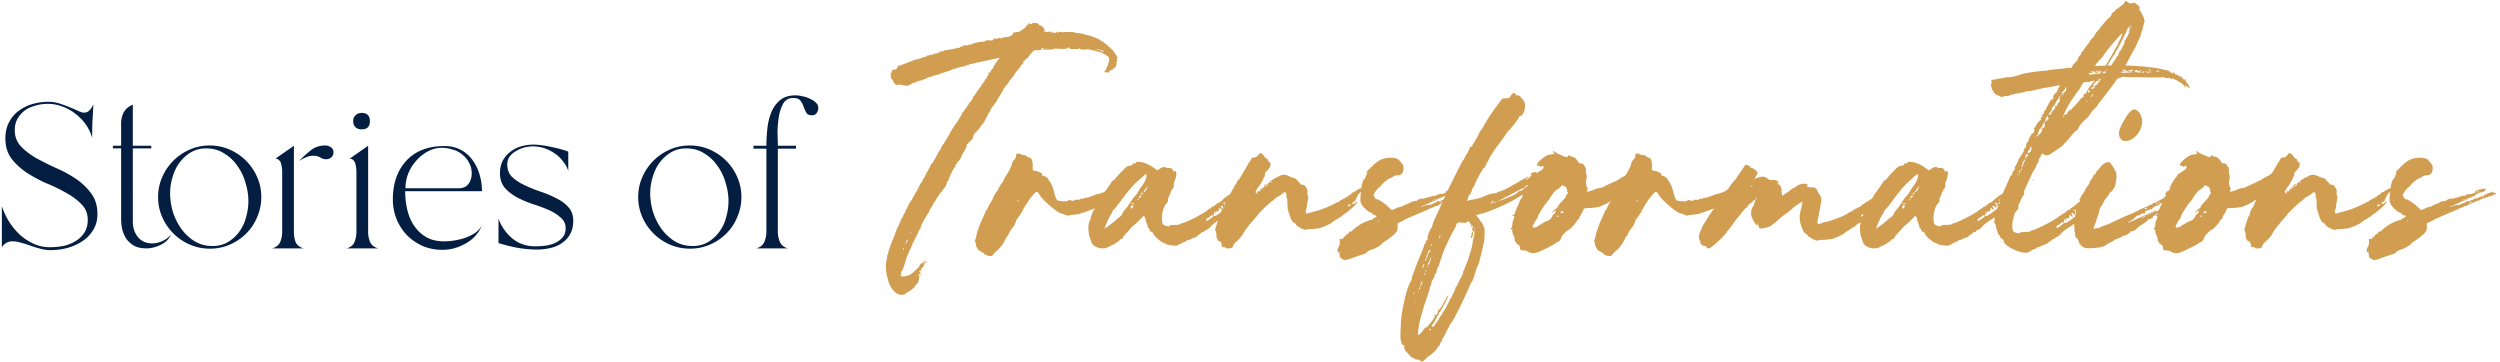
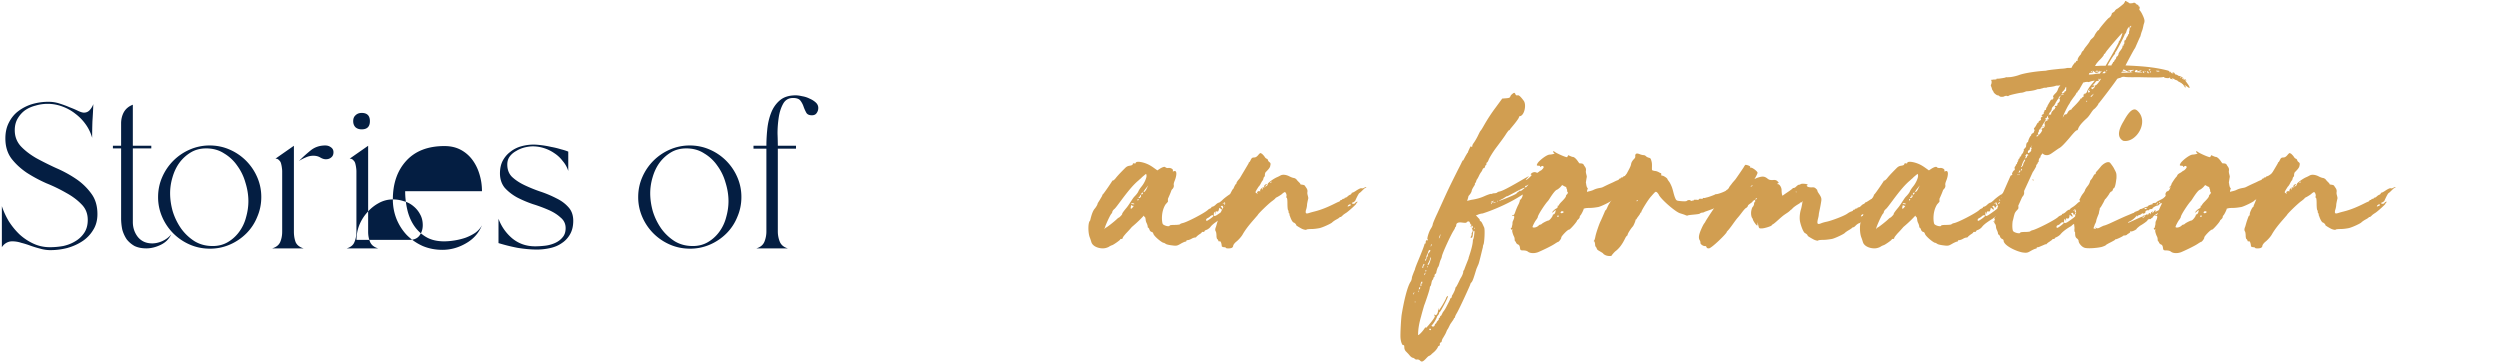
<svg xmlns="http://www.w3.org/2000/svg" width="614" height="89" fill="none">
-   <path d="M581.542 61.936c-.432 0-.36-.648 0-1.296.216-.36.288-.72.288-1.224-.072-.792-.072-.864.288-.72.216.072.36 0 .36-.072l.36-.36c.216-.216.432-.36.504-.504.072-.144.216-.288.36-.288s.36-.144.36-.288c0-.216.144-.36.288-.288.144 0 .36-.072.504-.216 1.944-1.944 4.392-2.664 4.752-2.664.072 0 .216-.072.216-.144s.216-.216.504-.36c.72-.36.72-.504.144-.648-.288 0-.576-.216-.648-.36-.072-.216-.288-.288-.432-.288-.288 0-1.44-.936-2.016-1.728-.576-.864-.576-1.008-.36-3.384.144-1.728.576-3.168.864-3.168.144 0 .432-.864.504-1.008.216-.576.36-.576.072-.576-.216 0-.288.072.792-1.008 1.44-1.44 2.448-2.448 4.608-2.592 1.368-.072 2.16.144 2.592.648 1.008 1.152 1.08 1.224 1.008 2.16-.072 1.008-.504 1.512-1.584 1.512-.36 0-.72.144-1.008.36-.288.216-.576.36-.72.36-.216 0-1.656 1.08-2.016 1.584-.144.216-.432.576-.792.792-.648.576-1.44 1.872-1.152 1.944.072.072.144.144.144.288 0 .216.648.648 1.008.648.072 0 .504.288.936.576 1.224.792 1.656 1.44 2.016 1.656l.144.288c.216 0 .792-.144 1.296-.432a3.04 3.04 0 0 1 1.152-.36c.072 0 .144 0 .216-.072.144-.144 1.44-.72 1.584-.72a.792.792 0 0 0 .432-.216c.144-.144.288-.216.36-.216.072 0 .288-.072.576-.144.216-.072.504-.072.504 0s.072.072.144-.072c.072-.216 1.296-.72 1.368-.576 0 .072.216.072.432 0s.504-.144.72-.216c.144 0 .576-.144 1.008-.288.432-.144.864-.216.936-.144.144.072.36-.072.576-.288 0-.072.144-.072.144-.072.072.072.144.072.144 0 .072-.072.144-.072.36-.072.144 0 .576 0 .936-.144.72-.288.864-.288.576-.288-.288 0 .144-.36.72-.576.72-.288 1.872-.432 2.016-.288-.072.072-.216.216-.36.432-.144.288-.288.36-.288.288 0-.072-.144-.072-.288.072s-.36.072-.36.072c-.144-.072-.648.216-.792.36 0 0-.072.072-.144 0s-.144 0-.144.072-.072.144-.216.072c-.072 0-.216.072-.216.144-.072 0-.072.072 0 .072.144 0 .144.072.144.144s-.216.072-.36.072c-.216-.072-.432 0-.504.072-.072.072-.072.072.072 0 .36-.144.288 0-.072.144-.072.072-.216.072-.216.072-.072-.072-.144-.144-.288-.072-.072.072-.072.072.072.072s.144.072 0 .144-.36.144-.432.072c-.072-.072-.216 0-.36 0-.144.144-.144.144.072.072.288-.072.288-.072.144.072s-.216.144-.36.144c-.072 0-.216.072-.36.216a.546.546 0 0 1-.288.144c-.072-.072-.144-.072-.216 0-.072.072-.792.432-1.656.792-1.656.72-1.584.576-1.44.72.072 0 .216-.072.36-.144.432-.216 1.728-.504 1.944-.36.144.072.144.072.072-.072s0-.144 0-.144c.072.072.36 0 .648-.144.288-.144.504-.216.576-.216.072 0 .144 0 .144-.144.144-.216.648-.36.72-.144 0 .072.576-.144.648-.288 0-.072.072-.072.216-.072a.792.792 0 0 0 .432-.216c.144-.144.288-.216.288-.144.072.144 1.08-.216 1.296-.432.072-.072.288-.144.504-.144.216-.072.432-.144.576-.288.072-.072.144-.144.216-.144.072.072.144 0 .216-.072.072-.072.432-.216.72-.288.504-.144.576-.144.576-.288-.072-.072 0-.144.144 0 .072.072.36.216.648.288.36.072.36.144.288.288-.072.072-.216.144-.288.072-.072 0-.144 0-.288.072-.216.144-.72.432-1.152.432-.144.072-.648.216-1.008.36s-.792.288-.792.288c-.072-.072-.216.072-.432.216-.288.216-.504.288-.432.072 0-.072 0-.072-.072 0-.144.144-.936.576-1.008.504-.072 0-.144 0-.288.144-.072.072-.432.216-.648.288-.288.072-.648.288-.72.36-.072.072-.144.144-.216.072-.072 0-.36.072-.648.216-.288.144-.504.288-.576.288-.072-.072-.144 0-.216 0-.072.072-.648.36-1.296.648-.648.288-5.04 2.088-5.328 2.376-.072.072-.432.216-.864.432-.504.216-.72.288-.72.432v.144c.072.864-.072 1.8-.216 1.8-.072 0-.216.072-.216.216 0 .216-1.728 1.584-2.664 2.16-.36.216-.648.432-.648.504 0 .144-1.296 1.08-1.584 1.08-.144 0-.216.072-.216.144s-.288.144-.576.216c-.576.144-1.512.648-1.512.864 0 .144-1.224.504-1.44.576-3.024 1.008-3.672 1.44-4.32 1.08-.72-.432-.936-.72-.792-1.08.072-.216 0-.288-.072-.288-.072.072-.144 0-.216-.072-.072-.072.072-.144.216-.144.216 0 .216-.072.144-.072 0-.072-.216-.144-.36-.144Zm26.784-14.832c-.144 0-.144.072 0 .144.072.072.216 0 .36-.072.216-.072.144-.216 0-.216-.072 0-.144 0-.144.072-.072.072-.144.144-.216.072Zm-1.44 2.52c-.288.144-.432.216-.288.288.072.072.288 0 .36-.144.144-.216.144-.216-.072-.144Zm-2.16-.504c-.072.072.072.072.288 0 .144-.072.36-.072.432-.144 0-.072-.072-.072-.288 0-.144.072-.36.144-.432.144Zm5.112-.792c-.072.072 0 .144.072.144s.144 0 .144-.144c-.072-.072-.144-.072-.216 0Zm-18.432 5.832c-.144.072-.288.144-.288.216 0 0 .144 0 .36-.072 0-.072.072-.072.144-.072l-.216-.072Zm17.712-5.616c.144 0 .36 0 .432.072.216 0 .216 0 0-.072a.459.459 0 0 0-.432 0Z" fill="#D19E51" />
  <path d="M551.397 56.896c-.216-.288-.216-.648 0-1.152.072-.144.216-.792.432-1.44.216-.648.432-1.224.504-1.296.144 0 .216-.216.216-.36-.072-.432.648-1.8.792-1.8.072 0 .144-.144.144-.216 0-.144.216-.576.36-.936.144-.36.288-.72.288-.864 0-.072.072-.144.144-.144.072-.072.36-.576.72-1.224.288-.576.576-1.08.648-1.08.072 0 .144-.288.288-.576s.288-.576.36-.576c.072 0 .144-.072.144-.216 0-.144.144-.36.288-.576.144-.216.432-.504.576-.72.288-.504 2.16-3.6 2.16-3.672 0-.144.072-.216.144-.216s.216-.288.36-.576c.216-.432.36-.576.792-.576.432 0 .72-.216 1.08-.648.216-.288.504-.504.576-.432.072.072.216.072.432.288.144.144.36.36.504.576.072.144.288.432.504.504.216.072.36.288.36.432 0 .072.144.288.36.432.288.216.288.432.216.72-.072.432-.072.648-1.152 1.728-.216.216-.216.864-.216.864.072 0 0 .144-.144.288a.778.778 0 0 0-.216.504c-.072.144-.072.288-.144.36-.072 0-.288.36-.504.792-.216.432-.504.792-.576.792 0 .072-.216.36-.432.72-.288.504-.36.648-.144.792.144.072.288.144.36.144.072 0 .072-.072 0-.144-.36-.072.144-.576.504-.432.144.072.216.072.144-.144-.072-.288.576-.864.864-.792.216.072.216 0 .144-.144-.144-.216.216-.648.576-.648.216 0 .216-.072-.072.216-.144.144-.288.288-.288.36 0 .072.144 0 .36-.144a.624.624 0 0 0 .288-.504c-.072-.144 1.296-1.224 2.304-1.656.36-.144.72-.36.864-.432.576-.288 1.44-.144 2.232.288.432.216.864.36 1.08.36.144.072.36.144.504.288.072.072.216.288.432.504l.432.432c.144.144.144.288.216.36.36.072.936.072 1.08.36.288.504.72.792.576 1.584-.072.504.288 1.152.216 1.512a21.84 21.84 0 0 0-.288 1.368c0 .504-.144 1.152-.288 1.512-.144.792 0 .936.864.648.432-.144 1.008-.288 1.296-.36 1.728-.432 3.384-1.152 4.968-1.944.288-.144.72-.36.936-.432.216-.072.36-.216.36-.288 0-.072.144-.144.216-.144.144 0 .288-.072.288-.144s.072-.144.288-.144c.144 0 .288-.072.288-.144s.072-.144.216-.144c.144 0 .36-.144.504-.288.144-.144.432-.36.648-.432.216-.072.36-.288.36-.36 0-.072.072-.144.144-.144.144 0 .576-.216 1.08-.576.576-.36 1.008-.576 1.224-.504.072.072.432 0 .648-.144.288-.144.504-.144.504-.072s-.072.144-.216.144c-.144 0-.432.288-.72.576s-.576.576-.72.648c-.216.072-.792 1.296-1.08 1.944-.072.072-.288.288-.504.36-.288.072-.36.216-.216.288.288.144.648.072.792-.216.072-.144.288-.216.432-.216.216 0 .144 0-.072.216-.144.144-.216.216-.144.216.216 0-2.016 2.016-2.52 2.304-.216.144-.576.36-.792.576-.216.216-.432.432-.576.432-.072 0-.216 0-.216.072s-.432.36-.864.576c-.504.288-.864.576-.936.648-.072.216-2.376 1.296-3.168 1.44-.36.072-1.224.216-1.944.216-.648 0-1.224.072-1.224.144 0 .144-.72 0-1.152-.216-.792-.432-1.368-.792-1.368-.864 0-.216-.288-.504-.576-.648-.288 0-.72-.792-1.008-1.728-.072 0-.072-.072-.072-.216v-.288c-.144 0-.216-.144-.216-.36s-.072-.432-.144-.504c-.072-.072-.144-.792-.144-1.584 0-.936-.072-1.44-.216-1.44-.072 0-.072-.072-.072-.216.216-.288-.072-1.152-.36-1.152-.072 0-.432.216-.648.432-.216.216-.72.504-1.08.72-.288.144-.576.288-.576.36 0 .072-.432.432-.936.792-.936.72-3.384 3.096-3.384 3.312 0 0-.432.504-.936 1.08-1.008 1.152-2.088 2.448-2.808 3.744-.288.504-.936 1.224-1.44 1.656-.576.432-.864.936-.864 1.08 0 .144-.072.288-.216.432-.288.288-1.584.288-1.584.072 0-.072-.216-.144-.504-.144-.36-.072-.504-.144-.504-.288-.072-.792-.288-1.296-.576-1.152-.144.072-.216 0-.288-.216-.072-.216-.216-.36-.288-.36 0 0-.144-.36-.144-.72 0-.432-.072-.936-.144-1.08Zm32.4-6.336c-.072.216-.072.216.432 0 .288-.144.36-.144.288-.288-.144-.216-.576 0-.72.288Zm-18.864-5.904c-.288.144-.36.216-.072.216.072 0 .144-.072.216-.144.072-.072 0-.144-.144-.072Zm-2.088 1.584a.155.155 0 0 0-.144.144c0 .072 0 .144.072.144a.155.155 0 0 0 .144-.144c.072-.072.072-.144-.072-.144Z" fill="#D19E51" />
  <path d="M528.984 56.176c0-.144 0-.288.072-.216.216.072.072.072.288-.72.072-.288 0-.648.144-.936.576-1.152.288-1.44 0-1.296-.144.072-.216.072-.144-.072 0-.072.144-.144.288-.144s.288-.288.432-.72c.144-.432.432-1.152.72-1.728.288-.504.432-1.08.432-1.152-.072-.072-.072-.144.072-.144.216 0 .72-1.008.576-1.224-.144-.216.216-.864.504-.864.144 0 .36-.216.504-.504.288-.576.36-.936.144-.504-.072.144-.216.216-.216.072 0-.072.144-.216.288-.36s.216-.288.216-.432c0-.144 1.008-1.656 1.224-1.8.072-.072.144-.216.216-.36.072-.216.36-.432.648-.576.288-.144.648-.432.72-.504.072-.144.072-.144.072-.072 0 .216.864-.576.864-.864 0-.288-.36-.432-.648-.144-.144.144-.144.144-.216 0 0-.144-.144-.216-.36-.216-.504 0-.576-.072-.288-.576.36-.648 2.232-2.16 3.024-2.16.504 0 1.44-.288 1.152-.288a.562.562 0 0 1-.288-.288c-.144-.288 0-.36.36-.072s2.52 1.296 3.024 1.296l.288-.504c.432.216.936.432 1.08.432.504 0 1.152.864 1.368 1.224.072.072.144.216.288.36.288 0 .864 0 1.008.288.288.576.72.792.576 1.584-.072.504.288 1.224.216 1.512-.072.288-.144.864-.216 1.296 0 .144.072.288.072.432.072.504.216.936.36.936.072 0 0 .216-.072.432-.072.288-.144.432 0 .504.072 0 .144 0 .216-.072.36-.072.936-.216 1.224-.36 1.152-.576 1.8-.432 2.376-.72 1.728-.864 2.16-1.008 2.592-1.224.288-.144.72-.36.936-.432.216-.072.432-.216.432-.288 0-.072.072-.144.216-.144.072 0 .216-.072.216-.144s.144-.144.288-.144.288-.072.288-.144.144-.144.216-.144c.36 0 1.584-1.008 1.584-1.08 0 0 .072-.072.144-.072s.432-.288 1.008-.648c.576-.36 1.008-.576 1.224-.504.144.072.432-.072.72-.144.216-.072.432-.144.432-.072s-.072.144-.216.144c-.072 0-.432.216-.72.576s-.576.648-.72.648c-.216.072-1.008 1.224-1.08 1.944 0 .144-.288.36-.504.432-.288.072-.36.144-.144.288s.576 0 .792-.288a.55.55 0 0 1 .36-.144c.216 0 .216.072-.072.216-.144.072-.216.216-.144.216.216 0-2.088 1.944-2.52 2.232a6.267 6.267 0 0 0-.792.648c-.216.216-.432.36-.504.36-.144 0-.216.072-.288.144l-.864.576c-.504.288-.864.504-.864.576-.144.216-2.448 1.368-3.168 1.512-.432.072-1.296.216-1.944.216-.72 0-1.224.072-1.224.072 0 .072-.144.072-.36.072-.072.432-.72 1.656-.864 1.728-.072 0-.144.216-.144.36s-.144.36-.288.504c-.216.216-.36.288-.36.36 0 .288-1.728 2.232-1.944 2.232-.36-.072-2.016 1.728-1.944 1.944.072.216-.576 1.08-.792 1.08-.072 0-.432.216-.864.504-.864.576-3.168 1.656-4.032 2.016-.936.36-2.016.288-2.52-.144-.288-.216-.72-.288-1.152-.288-.648 0-.72-.072-.792-.72-.072-.432-.216-.648-.432-.72a1.013 1.013 0 0 1-.504-.432c-.072-.216-.144-.36-.216-.36-.072 0-.144-.216-.144-.504a1.72 1.72 0 0 0-.144-.648c-.216-.36-.576-1.44-.432-1.584.144-.144.072-.216-.072-.144-.072.072-.216 0-.288-.216Zm5.328-.432c0 .072.144.144.36.144.288 0 .792-.144 1.152-.504.144-.144.288-.216.36-.216.144 0 .288-.072.432-.216.216-.216 1.368-.792 1.584-.792.288 0 1.08-1.008 1.08-1.296 0-.144.144-.216.216-.216.144 0 .36-.288.432-.576.144-.576.072-.576-.36-.144-.216.216-.36.288-.432.288-.072-.144.648-.864 1.008-1.008a.541.541 0 0 0 .36-.504c-.072-.144.072-.288.144-.216.072.072.144 0 .144-.072 0-.144.288-.504.576-.792.72-.72 1.08-1.152 1.152-1.44a.55.55 0 0 1 .144-.36c.144-.072.288-.288.36-.576-.144 0-.216-.216-.216-.432s-.072-.432-.144-.504c0 0-.072-.144-.072-.36-.072-.072-.144-.072-.216-.072l-.792-.432-.432.504c-.216.216-.648.576-.864.648-.432.144-1.224 1.296-1.728 2.088-.144.216-.36.576-.504.72-.576.576-2.448 3.384-2.448 3.888 0 .072-.144.36-.36.648-.36.432-.936 1.584-.936 1.8Zm7.056-3.816c-.36.288-.072.576.36.36.288-.144.288-.288.072-.36a.459.459 0 0 0-.432 0Zm16.056-6.624c-.144.288-.144.288.432.072.216-.072.36-.216.216-.288-.216-.144-.576-.072-.648.216Zm-17.064 7.848c.072.072.144.144.216.144l.144-.144c.144-.144 0-.216-.144-.216s-.216.072-.216.216Z" fill="#D19E51" />
  <path d="M509.503 56.032c0-.144-.216-1.872-.216-1.944.144-.504.432-.864.432-.936 0-.072-.144-.432.072-.648.144-.144.144-.432.216-.792.072-.36.144-.792.288-.936.36-.36.648-.648.648-.936 0-.144-.288-.936-.216-.936.072 0 .144-.144.216-.288.072-.216.36-.72.648-1.08.36-.432.504-.792.504-.864 0-.072.288-.576.648-1.008.36-.432.576-1.008.576-1.152 0-.072.144-.288.288-.432.144-.144.36-.504.504-.792.144-.288.288-.504.432-.504.144 0 .216-.144.144-.216 0-.144.144-.36.288-.504.216-.216.576-.648.936-1.08.36-.504 1.512-1.44 2.232-1.08.144.072.864 1.08 1.008 1.368.576 1.152.72 1.152.648 2.592-.072.216-.216 2.448-.792 2.448-.072 0-.072.144-.072.288-.072.144-.144.36-.36.432-.144 0-.432.36-.504.504-.072.216-.936 1.368-1.008 1.368-.072 0-.216.36-.432.792-.216.36-.504.936-.72 1.224-.072.072-.144.144-.216.288v.216a5.014 5.014 0 0 0-.216 1.008c-.144.36-.648 1.512-.648 1.872-.072.216-.144.504-.216.576-.072.072-.144.288-.216.504-.072.216-.144.432-.216.576-.072.144.072.216.432.216.288 0 .288-.072.072-.144-.144-.072-.144-.144-.072-.144s.216.072.36.144.36.072.864-.216c.432-.216.864-.432 1.008-.432.072 0 .648-.216 1.296-.504 1.872-.864 3.24-1.512 4.464-2.016.72-.288 1.296-.576 1.44-.576a.155.155 0 0 0 .144-.144c0-.072.288-.144.648-.288.36-.144.648-.288.648-.36 0-.072.072-.144.216-.144.144 0 .504-.144.792-.288.288-.144.648-.288.792-.288.144 0 .216-.072.216-.144.072-.144.936-.504 1.224-.432-.216-.144 0-.36.432-.36.216 0 .432-.072.432-.144s.36-.288.792-.504c.432-.216.864-.432 1.008-.576.36-.36.864-.648 1.152-.648.144 0 .288-.072.288-.144s.072-.144.216-.144c.216 0 .216.072.144.504-.072.288-.144.648-.144.792-.072.216-.072.288-.144.144s-.216-.144-.648.144c-.36.216-.648.432-.72.432-.144 0-.216.072-.216.144s-.144.072-.36.072c-.144 0-.432 0-.576.216-.144.216-.36.36-.504.36-.36 0-1.296.576-1.224.72 0 .072-.144.144-.36.144s-.432.072-.504.216c-.072.072-.144.144-.216.072-.144-.072-.72.144-.648.36.072.216-.36.576-.648.432-.144-.072-.216-.072-.216 0-.072.072-.288.288-.576.36-.36.072-.576.288-.576.36 0 .072-.072.072-.144-.072-.144-.216-.144-.216-.144 0-.072.288-1.152 1.152-1.584 1.296-.216.072-.36.216-.36.288-.072.144-.144.144 1.584-.648.936-.432 1.728-.792 1.8-.792.144 0 .216-.072.216-.144s.144-.144.36-.144a.55.55 0 0 0 .36-.144.55.55 0 0 1 .36-.144c.216 0 .216 0 .072.144-.216.216-.216.144-.072.072a.31.31 0 0 0 .288-.288c0-.072.144-.216.288-.216.216-.072.288 0 .144.144-.072.072-.072.144.072.072s.144-.216.144-.288c-.072-.072 0-.144.144-.216.36-.216.432-.144.216.072-.144.144-.144.144 0 .144.072 0 .216-.144.36-.36s.288-.36.36-.288c.072 0 .072.144 0 .216-.072.072 0 .144.072.144s.216-.072.216-.144c.072-.072.216-.144.288-.072.072.072.144 0 .144-.072s.072-.144.144-.144c.144.072.792-.216.792-.36 0-.072.144-.144.36-.216.144-.072.288-.144.216-.216 0-.072.144-.072.432 0 .288.072.576.072.72.072 0 .216-.936 1.008-1.656 1.44-.576.36-1.296.432-1.008.144.216-.216 0-.216-.72.288-.288.216-.648.504-.72.72-.072.144-.144.216-.216.144-.072 0-.144 0-.144.072-.072.144-.072.216-.144.144-.36 0-.648.072-.72.288 0 .216-1.44 1.152-1.728 1.296-.144.072-.936.72-.936.792.072.144-1.152.792-1.44.648-.144-.072-.216 0-.144.072.072.144-.144.288-.36.432-.288.144-.504.36-.504.36-.072.072-.288.144-.504.144-.216 0-.432.072-.432.144-.144.144-1.512.792-1.728.792-.144 0-.216.072-.216.144-.072.072-.576.36-1.152.648-.576.288-1.08.576-1.08.648-.072.072-.504.288-1.008.432-1.08.288-3.816.504-4.392.144-.576-.216-1.296-1.08-1.296-1.584 0-.216-.216-.504-.432-.648-.288-.216-.432-.504-.432-1.296 0-.144 0-.288-.072-.288s-.144-.432-.072-.936Zm11.952-21.456c-1.872-1.008-.792-3.312.072-4.752.504-.864 1.584-2.952 2.736-2.952.216 0 .504.144.72.36 2.952 2.736-.432 7.992-3.528 7.344Zm5.256 16.632c0 .216.144.216.504 0 .144-.072.144-.144-.144-.144-.144 0-.36.072-.36.144Zm3.672.936c0 .144 0 .144.072.072.072-.144.144-.216.216-.144.072.072.216 0 .216-.072.072-.072 0-.144-.216-.144-.144 0-.288.072-.288.288Zm-4.032 1.152c-.144.144-.216.216-.144.216a.792.792 0 0 0 .432-.216c.144-.144.288-.216.216-.216-.144 0-.288.072-.504.216Zm3.312-3.096c-.144.072-.072.072.072.072.144-.072.288-.216.288-.36 0-.216 0-.216-.072-.072a1.57 1.57 0 0 1-.288.36Zm.648-.504c-.072.072-.072.144.072.144a.155.155 0 0 0 .144-.144c0-.072 0-.144-.072-.144l-.144.144Z" fill="#D19E51" />
  <path d="M488.981 21.04c-.072 0-.072-.072 0-.216.216-.36.216-1.08 0-1.152-.072 0 0-.072.216-.072.144 0 .36-.072.576-.072.288 0 .648 0 .576-.144-.072-.072.216-.072.576-.072.144 0 1.584-.216 1.656-.288 0-.072.144-.072.216-.072.072.072.36 0 .648 0 .576 0 1.8-.288 2.376-.504 1.512-.576 4.968-1.008 6.696-1.08.072-.072.648-.144 1.152-.216.504-.072 1.368-.144 1.944-.216.576-.072 1.44-.072 1.944-.216.288-.072.792 0 1.224-.072.144-.36.36-.72.504-.864.144-.144.216-.288.216-.36 0 0 .072-.072.216-.072.072 0 .144-.072.144-.216 0-.072.144-.216.288-.216s.216-.144.144-.144c-.144-.072.144-.792.648-1.296.144-.144.216-.288.216-.36 0-.144 0-.216.072-.216a.155.155 0 0 0 .144-.144c0-.144.072-.216.144-.216s.216-.216.36-.504c.144-.216.36-.504.36-.504.072-.072.864-1.08.864-1.152.072-.072.144-.216.144-.216 0-.072.216-.432.576-.72s.576-.648.576-.648c0-.216.792-1.368.936-1.368.072 0 .216-.072.216-.216 0-.144 2.016-2.592 2.376-2.808.504-.288.72-.864.72-1.008 0-.072.072-.216.36-.36.216-.144.432-.288.432-.432.072-.072.288-.36.648-.504.144-.072 1.584-1.224 1.584-1.296 0-.144.072-.216.144-.216s.072-.072.072-.216c0-.072.072-.144.144-.144s.864.432.864.504c.072.144 1.008.072 1.152-.072.072-.072.144 0 .432.144.216.144.36.36.36.36h.216c.072 0 .144.144.144.216 0 .072.072.216.144.216.216 0 .216.216.072.792.504.576.72 1.08 1.008 1.728.288.72.36 1.08.144 1.656-.144.36-.216 1.152-.504 1.872-.288.72-.36 1.368-.432 1.368-.072.072-.936 2.088-1.008 2.232-.144.36-.288.648-.36.72-.144.144-1.944 3.528-2.232 4.104 3.528.144 6.912.36 10.296 1.224.288.072.504.216.504.288 0 .216.216.288.216.072 0-.144.072-.072.144.072.072.216.216.288.432.288.288 0 .288 0 .072-.072-.216-.072-.216-.144.072-.144.144 0 .288.072.36.288.072.144.144.216.288.216s.36.144.504.216c.144.072.216.216.288.144.144-.072 1.152.504 1.08.648 0 .072-.072.072-.144-.072-.072-.072-.144-.144-.216-.072 0 .072.072.216.288.288.288.072.288.216.36.072.072-.072.144-.072.288.072.216.216.072.216-.072.144-.288-.144-.144-.072.36.648.432.576.72 1.08.576 1.224-.072 0-.288-.144-.576-.36s-.576-.36-.576-.288c-.072 0 0 .072.072.144.072 0 .216.144.144.288-.144.216-.072.144-.36-.288-.216-.288-.36-.504-.432-.504a.155.155 0 0 1-.144-.144s-.288-.144-.504-.288l-.432-.216c0-.144-.648-.432-.864-.36-.144.072-.144 0 0-.072.216-.072.144-.072-.072-.144-.072-.072-.288 0-.432-.144-.288-.288-.216-.072 0 .144.144.144.144.144-.072.072-.216-.072-.36-.072-.432-.072-.072 0-.072-.072 0-.144 0-.072 0-.144-.144-.144-.072-.072-.144-.072-.144 0s-.288.144-.648.072c-.504-.072-.576-.072-.576-.144.072-.144 0-.144-.432-.072-.36.072-1.152.072-1.872.072-1.44 0-4.104-.072-4.104-.072s-2.664.072-3.312-.072c-.432-.072-.792.072-.864.144-.072.072-.432.144-.864.216l.288.072h-.36c-.504.864-4.536 6.12-4.608 6.12-.072 0-.072.072-.072.144 0 .144-.72 1.008-.936 1.152-.576.36-1.08 1.584-1.872 2.304-.72.648-1.872 1.728-2.16 2.664-.072.216-.144.288-.216.288-.288 0-.864.648-1.944 1.944-1.296 1.512-1.944 2.16-2.448 2.448-.072 0-1.584 1.08-1.8 1.224-.504.36-.864.504-1.296.504-.288 0-.576-.072-.864-.288l-.216-.144c-.144.216-.216.432-.288.432a.55.55 0 0 0-.144.36c0 .072 0 .216-.072.216-.144 0-.432.576-.36.864 0 .144-.072.288-.144.288s-.144.072-.072.072a.792.792 0 0 1-.216.432c-.216.216-.216.432-.216.576 0 0-.72 1.296-.792 1.296l-2.088 4.536c-.072.144-.072.288-.072.432.072.36-.072.72-.288 1.008a.994.994 0 0 0-.216.288c-.288.648-.648 1.44-.936 2.088.072.216.072.432 0 .72l-.576.648c-.072.144-.216.288-.288.504-.288.864-.288 1.224-.504 1.872-.144 1.08-.072 2.016.072 2.376.144.432 1.8.864 1.8.432 0-.072.504-.144 1.152-.144.648 0 1.224-.072 1.296-.144 0-.072.288-.216.576-.288 1.008-.216 5.544-2.52 6.264-3.24.144-.144.36-.288.576-.36.144-.072.36-.144.36-.216 0-.144.072-.216.216-.216.072 0 .432-.144.792-.504.288-.288.648-.504.792-.504.144 0 .216-.072.216-.144s.288-.288.648-.504c.36-.216.864-.648 1.152-.936.216-.216.576-.432.648-.432.144 0 .288-.072.288-.144.072-.216.792-.648 1.512-1.008.288 1.152.72 2.592-.216 3.384-.36.288-.648.648-.648.792 0 .36-1.368 1.8-2.376 2.448-.36.216-.648.432-.648.504-.072.072-.216.144-.36.216-.36.216-1.656 1.008-2.304 1.8-.216.288-.648.576-.936.72-.288.144-.504.216-.504.288 0 .144-.144.216-.36.216-.144 0-.288.072-.288.144s-.36.288-.648.504c-.36.216-.72.504-.72.576 0 .072-.144.072-.288.072-.072 0-.504.216-.864.36s-.792.36-.936.36c-.216 0-.36.072-.36.144 0 .144-.072.216-.216.216-.144 0-.648.216-1.152.504-.864.504-1.008.576-2.088.432-1.368-.216-4.68-1.656-4.68-2.952 0-.144-.144-.288-.36-.36-.144-.072-.432-.288-.504-.576-.072-.288-.288-.504-.36-.504-.072 0-.144-.144-.144-.288s-.144-.576-.288-.864a2.17 2.17 0 0 1-.216-.864c0-.144-.072-.36-.144-.504-.144-.216-.216-.288-.288-.432l.072-.288c-.072 0-.216 0-.36.072.072-.216.072-.216.144-.144 0 .072.072.072.216-.144.144-.216.072-.36 0-.432-.072-.144-.072-.288.144-.432.288-.216.432-1.152.288-1.368-.144-.216-.144-.288 0-.288.072 0 .072.072.072.144-.072.072-.072.144 0 .144.288 0 .36-.432.288-.72-.072-.216-.072-.216 0-.36.144-.216.648-1.224.72-1.512 0-.072-.072-.216-.144-.216-.144-.144 0-.432.216-.288.072.072.072 0 .072-.216 0-.144 0-.36.072-.432.072-.144.144-.288.072-.36 0-.144 0-.216.072-.216s.144-.072.216-.216l1.872-4.248.432-.216c0-.144-.072-.144-.072-.216-.072-.072.288-.792.504-.864.144-.072.216-.216.144-.432-.072-.288 0-.432.144-.576a.546.546 0 0 0 .144-.288c0-.144.072-.216.144-.216s.144-.072.144-.216a.55.55 0 0 1 .144-.36c.072 0 .072-.144.072-.216-.072-.144-.072-.144 0-.144.144.072.144 0 .144-.072-.072-.072 0-.288.144-.36.144-.072.216-.36.144-.36 0-.072 0-.144.144-.144.072 0 .216-.072.216-.216 0-.072.072-.288.216-.432.144-.144.288-.36.288-.432 0-.144 0-.216.072-.216.144 0 .144-.072.072-.216-.072-.216 0-.288.288-.576.144-.144.288-.36.288-.504 0-.432.144-.936.36-.936.072 0 .144-.144.144-.216 0-.288.504-1.368.648-1.368.072 0 .072-.072.072-.144 0-.144.144-.36.432-.504.216-.144.36-.288.288-.432 0-.072 0-.144.072-.216.144 0 .144-.072 0-.216-.144-.144-.144-.288.072-.504.144-.144.36-.504.504-.792.144-.288.288-.432.36-.432.144.072.144 0 .072-.072 0-.072.072-.288.36-.432.36-.144.288-.432.216-.504-.072-.072 0-.216.288-.432.216-.144.36-.216.216-.216-.144.072-.216.072-.288 0-.072-.072.216-.432.432-.432.072 0 .072-.072.072-.216 0-.144 0-.288.072-.288s.072-.072.072-.216c0-.144.144-.288.216-.288.144 0 .216-.072.216-.216 0-.144.072-.288.144-.432.072-.144.216-.216.216-.36s.144-.288.216-.432c.144-.288.36-.576.504-.864.144-.288.36-.288.504-.288.144.072.144.072.072 0 0-.072 0-.216.072-.216.144-.072.144-.144.072-.288-.144-.288-.144-.36.648-1.152.216-.216.432-.648.504-.936.072-.216.288-.576.576-.864-.36 0-.576.072-.648.072-.144-.072-.432 0-.648.072-.576.216-1.872.288-2.016.36 0 .072-.216.072-.504.072-.216 0-.504.072-.576.144-.072 0-.36.072-.576.144-.216.072-.576 0-.864.144-.432.216-1.872.432-2.376.432-.216 0-.504.144-.72.216-.216.072-.504.144-.648.144-.36 0-2.952.576-3.096.72-.144.144-.216.144-.432.072-.288-.072-.504 0-.792.144-.144.072-.432.072-.648.072-.216 0-.432-.144-.504-.216a.55.55 0 0 0-.36-.144c-.288 0-1.008-.648-1.008-.792 0-.072-.144-.288-.288-.504-.144-.216-.144-.576-.288-.792-.072-.144 0-.288-.072-.288Zm17.424 7.92c.144-.144.216-.216.216-.144 0 0 .144-.144.288-.432.144-.288.36-.36.36-.288.072.072.36 0 .576-.504.216-.432.648-.648.72-.648.144 0 .216-.072.216-.144s.288-.36.648-.72c.936-.936 1.584-1.728 1.512-1.8-.072 0 0-.072.144-.072.072 0 .216-.072.216-.144s.072-.144.216-.216c.216-.072.288-.216.216-.36-.072-.072 0-.216.072-.36.072-.216.216-.144.216 0s.072.072.144-.144c.072-.144.288-.144.36-.36.36-1.08 1.224-1.944 1.944-2.808-.432 0-.936.144-1.296.288-.144.072-.36.072-.432 0-.072 0-.36 0-.72.072-.072.072-.216.072-.36.072-.072.144-1.008 1.728-1.008 1.8 0 0-.072.144-.144.144-.144.072-.216.144-.216.288 0 .072-.072.216-.144.216-.144.072-.216.144-.216.216 0 .072-.216.432-.504.792-.072.072-1.008 1.368-1.008 1.44 0 .072-.144.288-.288.504-.36.504-1.44 2.736-1.44 2.952 0 .072-.072.144-.144.216l-.144.144Zm8.352-13.104c-.072.072-.144.216-.216.36.504 0 1.08-.072 1.728-.072h.864c.576-.936 3.24-5.544 3.24-5.832 0-.072 0-.144.072-.216.216-.072.792-1.584.792-1.944V8.08c-.432.36-3.96 4.464-4.104 4.824-.072.216-.288.36-.36.36 0 0-.072.072-.072.216 0 .072-.36.576-.864 1.08-.504.504-1.008 1.08-1.08 1.296Zm2.88.216h.936c.072-.288.216-.504.288-.504.072 0 .072-.072.072-.216 0-.072.072-.144.144-.144s.144-.072.216-.288c.072-.216.216-.36.288-.36.072 0 .072-.144.144-.36s.072-.36.144-.288c.144 0 .504-.504.432-.72 0 0 .144-.36.432-.72.432-.576.576-.792.576-1.224 0-.072.072-.072.144 0 .072 0 .144-.072.072-.144 0-.144.072-.216.144-.288.072 0 .072-.216.072-.504 0-.216 0-.432.072-.36.072 0 .288-.144.36-.432.072-.288.288-.576.36-.648.072-.144.144-.288.144-.36 0-.072 0-.144.144-.144.072 0 .072-.144.072-.36 0-.144 0-.36.072-.36 0-.072.072-.36.072-.648l-.072-.504-.288.36c-.144.144-.36.576-.432.864-.072.36-.288.576-.288.576-.072 0-.144.216-.216.432-.144.36-1.944 3.96-2.16 4.032 0 0-.072.072-.072.144 0 .144-.072.36-.216.504-.36.36-1.44 2.16-1.656 2.664Zm-16.992 16.416c-.144 0-.144.36-.072.504.144.216.216.144.576-.288.36-.432.504-.864.36-.864-.216 0-.144-.288.216-.36.36-.072.576-.576.432-1.008-.072-.216.072-.504.216-.648.216-.216.288-.288.288-.144 0 .072 0 .072.216-.144.144-.144.36-.432.216-.576-.432-.432.432-1.08.576-.792.072.144.072.144.072 0 0-.36.216-.936.504-.936.144 0 .216 0 0-.072-.072-.072-.072-.144.144-.216.144-.072.288-.144.288-.216 0-.144 0-.216.144-.288.072-.072.072-.072 0-.144-.288-.144-.216-.288.144-.288.144 0 .288-.072.288-.144.072-.072.072-.144.072-.216 0-.216.072-.432.288-.432.072 0 .144-.072.072-.072 0-.072 0-.144.072-.144s.144-.216.144-.36c0-.288 0-.36-.072-.36-.144.072-.072-.072.072-.36l.288-.504-.288.216c-.144.144-.288.288-.288.432 0 .072-.072.216-.216.36-.144.144-.288.432-.432.648-.144.216-.288.72-.648 1.008-.432.36-.432.792-.432.864 0 .144-.072.216-.144.216s-.072.072-.072.144c0 .144-.072.216-.144.216 0 0-.216.216-.288.504-.072.288-.288.504-.36.504-.072 0-.072.144-.144.288s-.216.216-.288.216c-.144 0-.216.072-.072.144.144.072.072.36-.216.72a8.572 8.572 0 0 0-.648 1.08c-.144.288-.216.432-.288.432-.072-.072-.072 0-.072.144s-.072.288-.144.216c-.144-.072-.288.288-.288.576.072.072 0 .144-.072.144Zm6.336 21.528c-.216.792.072.936.72.576.504-.288 2.592-1.8 2.592-2.088 0-.144-.072-.144-.144-.072s-.216-.144-.288-.504c-.144-.576-.216-.576-.504-.36-.36.288-.288.216 0 .144.216-.072.36-.072.216.216-.072.144-.072.216.072.144.216-.144.144.144-.072.504-.216.288-.216.288-.36-.072-.072-.216-.144-.288-.36-.216-.144.072-.216.144-.144.216.216.144.432.72.288.72-.072 0-.288-.144-.432-.288-.216-.216-.288-.216-.288-.144 0 .072 0 .36-.072.576-.072.288-.288.36-.504.288-.216-.072-.36 0-.288.288.072.36 0 .36-.144.072-.144-.36-.216-.36-.288 0Zm6.84-32.616c-.072-.072-.144 0-.144.216 0 .432.216.36.648-.072.144-.144.216-.432.144-.504 0-.072 0-.072.144-.072.216.072.936-.792 1.368-1.584-.144-.072-.216 0-.36.144s-.144.216-.288.216v.072c.288.072.216.144-.072.072s-.504.072-.72.432c-.216.288-.432.504-.576.576-.144.072-.144.072.072.072.288 0 .432.072.144.36-.144.144-.216.144-.36.072Zm-.792-3.096c.36 0 .936 0 1.584-.144.36-.072.792-.072 1.08-.072l.072-.072c.072-.144.216-.288.36-.504.072-.144-.072-.144-.288.072-.144.144-.144.144-.144 0 0-.072-.072-.216-.144-.216s-.144.072-.072.216c0 .072-.072.144-.216.216-.504.216-.648.072-.936-.216-.288-.288-.576-.288-.288 0 .144.144.072.216-.504.288-.144 0-.216 0-.36.072a.55.55 0 0 0-.144.36Zm-7.632 37.008c-.36.072-.432.648-.144.648.288 0 1.512-1.008 1.584-1.152.144-.36-.504-.288-.792.072-.144.216-.432.36-.648.432Zm15.552-37.44c1.872 0 3.24-.144 2.664-.216-.432-.072-.288-.144.072-.288.216-.072.36-.072.36-.144-.072-.072-.144-.144-.216-.072 0 0-.288.072-.576.072-.648 0-.864.216-.36.144.144 0 .288.072.288.144 0 .216-.576.144-1.008-.144-.288-.216-.504-.288-.72-.288l-.144.288c.144 0 .288.072.576.072.576 0 .144.144-.72.144a.994.994 0 0 1-.216.288Zm3.528-.576c-.216.216-.216.432 0 .432.288 0 1.656.216 1.584.072 0-.072-.216-.072-.36-.072-.216 0-.288 0-.288-.072s0-.144.072-.072c.072 0 .216 0 .36-.144.216-.216.216-.144 0-.144-.144 0-.432.072-.576.144-.288.144-.36.144-.288 0 .072-.216-.288-.36-.504-.144Zm-17.784 5.112c-.432.432-.432.576.072.432.216-.072.36-.216.288-.288 0-.072.072-.144.144-.144.144 0 .216 0 .216-.072.072-.432.072-1.008 0-1.008 0 0-.144.144-.216.36-.072.288-.36.576-.504.72Zm-8.64 14.904c0 .288 0 .36.288.216.144-.072.288-.216.432-.36.072-.072.144-.216.072-.288 0-.072 0-.216.072-.288a.219.219 0 0 0 0-.288c-.072-.144-.144-.216-.36 0-.144.144-.144.072-.072.072.216.072-.072.576-.288.576-.072 0-.144.144-.144.36Zm-1.512 3.384c-.072 0-.144.144-.144.216 0 .216 0 .216.216 0 .144-.144.288-.36.288-.504 0-.072.072-.36.216-.576.288-.432.36-.648.144-.648-.144 0-.72 1.224-.648 1.368 0 .072 0 .144-.072.144Zm.864-1.944c-.216.216-.144.216.144.072.144-.072.288-.216.288-.36s.144-.288.216-.288c.216 0 .072-.216-.144-.288-.216-.072-.288 0-.288.144a.155.155 0 0 1-.144.144c-.144 0-.144.072 0 .144s.072.216-.072.432Zm19.152-21.024c-.072.072-.144.216-.216.288h.216c.144-.072.288-.072.36 0 .144-.072.144-.144.144-.144-.072-.072 0-.144.072-.144s.216 0 .288-.072c-.36 0-.432 0-.432-.144 0-.216 0-.216-.072 0 0 .072-.144.144-.36.144v.072Zm-3.528 4.32c-.144.144-.216.288-.216.432a.546.546 0 0 1 .144.288c0 .072.072 0 .216-.144.144-.144.144-.288 0-.288s-.144-.072 0-.288c.144-.216.144-.216-.144 0Zm16.848-4.68c-.432 0-.504 0-.216.144.288.144.72.072.72-.072 0 0-.216-.072-.504-.072Zm-16.416 6.336c0 .144.216.144.504-.288l.288-.432-.36.288c-.288.216-.432.36-.432.432Zm-3.096 27.72c-.288.072-.36.432-.072.432.072 0 .144-.144.216-.288.072-.216 0-.216-.144-.144Zm16.92-33.912c-.072.072.216.432.288.504.072 0 .144-.072.144-.216 0-.144-.36-.36-.432-.288Zm-31.32 24.48c-.288.432-.216.576.072.288.072-.072.216-.288.144-.36-.072-.144-.072-.144-.216.072Zm4.248-8.424c.144.072.216.072.144-.072-.072-.072 0-.144.072-.144.144 0 .216-.072.216-.144 0-.144-.36-.144-.432.072v.288Zm6.552-10.512c-.144-.144-.504.072-.504.288 0 .144.072.144.072 0a.55.55 0 0 1 .36-.144c.216 0 .216 0 .072-.144Zm19.512-5.472c-.072.216.144.36.36.36.072 0 .072-.072 0-.072-.072-.072-.144-.144-.144-.216 0-.144-.072-.216-.144-.216s-.072.072-.072.144Zm-11.664-.072s.144.072.288.072c.216 0 .432 0 .432-.072s-.144-.144-.36-.144a.55.55 0 0 0-.36.144Zm-3.6 32.616c-.216.072-.216.072.072.216.432.216.432.144.288 0 0-.144-.216-.216-.36-.216Zm-.648.72c-.072.072 0 .144.072.144a.546.546 0 0 0 .288-.144c.072-.144 0-.216-.072-.216s-.216.072-.288.216Zm17.64-33.84c-.144 0-.288.072-.288.144s.072.144.216.144c.072 0 .144-.072.216-.144.072-.072 0-.072-.144-.144Zm-31.608 24.624c-.072.288.072.36.216.072 0-.072 0-.144-.072-.216-.072-.072-.144-.072-.144.144Zm26.928-35.28c-.072 0-.216.144-.144.216 0 .144 0 .216.072.216 0 0 .144-.072.144-.216 0-.288.144-.216-.072-.216Zm4.68 11.304c-.072.072 0 .144.144.144a.155.155 0 0 0 .144-.144c0-.072 0-.144-.072-.144s-.144.072-.216.144Zm-28.728 26.64c-.072-.072-.072-.144-.072-.216 0-.072.072-.072.144 0s.144.216.072.216c0 .072-.072.072-.144 0Zm2.52-13.032c-.072.072-.144 0-.144-.144 0-.072.072-.144.144-.144 0 0 .072 0 .072.072s0 .144-.072.216Zm11.808-13.824-.216.216c.072-.072.144-.072.288-.072.072.072.144.072.144-.072 0-.072-.072-.072-.216-.072Zm-1.08 7.272-.144.144c0 .144 0 .144.072.144a.155.155 0 0 0 .144-.144c0-.072 0-.144-.072-.144Zm23.04-5.832c-.072 0-.144.072-.072.144 0 .072.144.072.144.072.072 0 .144 0 .072-.072 0-.072-.144-.144-.144-.144ZM495.533 43h.144c.072-.216 0-.288-.072-.288 0 0-.072.144-.072.288Zm7.2-13.536c-.072 0-.072-.072 0-.144 0-.072.072-.144.072-.144.072 0 .072.072.072.144a.155.155 0 0 1-.144.144Zm12.672-10.008c-.072.072-.072.144 0 .144a.155.155 0 0 0 .144-.144v-.144a.155.155 0 0 0-.144.144Zm11.448-2.016c-.072-.072-.144-.072-.144 0s.072.144.144.144.144 0 .144-.072c0 0-.072-.072-.144-.072Zm-9.36-.288c-.072 0-.144 0-.144.216 0 .072.072.072.216 0-.072-.072-.072-.072-.072-.216ZM498.989 35.8c-.072.144-.072.216-.072.216a.155.155 0 0 0 .144-.144c.072-.072 0-.072-.072-.072Zm-2.952 6.984s-.072 0-.144.072c0 .072.072.072.072.144.072-.072.072-.144.072-.216Z" fill="#D19E51" />
  <path d="M462.509 52.432c-.288.144-1.8 3.456-1.728 3.816 0 .072.072 0 .072-.072a.562.562 0 0 1 .288-.288c.144 0 2.088-1.512 2.664-2.088.216-.216.432-.36.504-.36.144-.072.792-.72.792-.864-.072-.144.432-.792 1.152-1.656.288-.36.72-1.008.936-1.368.216-.288.576-.936.936-1.296.288-.288.792-.864.936-1.224.144-.36.504-.864.792-1.224.72-.864 1.224-2.088 1.224-2.592 0-.288-.072-.504-.144-.504-.072.072-1.008.792-1.152 1.008-.072.072-.36.288-.648.576-1.224 1.008-2.448 2.448-4.32 4.968-.648.864-1.368 1.872-1.656 2.088-.36.288-.504.648-.504.792a.546.546 0 0 1-.144.288Zm5.184-1.512c.288-.36.288-.36.072-.36a.396.396 0 0 1-.36-.216c0-.216-.216.432-.216.72s.144.288.504-.144Zm-.288-.864c.288.144.864.144.648 0-.072-.072-.288-.144-.504-.144-.288 0-.36 0-.144.144Zm1.728-1.008c.072-.072 0-.144-.072-.144-.144 0-.216.072-.216.144 0 .144.072.216.144.216 0 0 .072-.144.144-.216Zm.36-.504c.216-.144.288-.36.216-.504-.216-.288-.216-.288-.216 0 0 .144-.072.288-.216.288-.072 0-.144.144-.144.216.072.144.144.144.36 0Zm.504-.792c.072-.072.216-.216.216-.288.072-.144 0-.216-.144-.144-.144 0-.216.144-.288.288 0 .144.072.216.216.144Zm1.224-1.656.288-.576-.576.72c-.36.432-.576.792-.576.864.144.216.576-.288.864-1.008Zm14.688 8.136c.144 0 1.512-.936 1.584-1.152.072-.36-.432-.288-.792.072-.216.216-.504.36-.648.432-.36.144-.504.648-.144.648Zm2.376-1.368c.36-.216 2.664-1.8 2.664-2.088 0-.144-.072-.144-.144-.072s-.144-.144-.288-.504c-.216-.576-.216-.576-.504-.36-.36.288-.36.288 0 .144.216-.072.36.072.216.216-.144.144-.072.216 0 .144.288-.144.216.144-.072.504-.216.288-.144.288-.288-.072-.072-.216-.216-.288-.36-.216-.216.072-.216.144-.144.216.216.144.432.72.288.72-.072 0-.288-.144-.432-.288-.216-.144-.36-.216-.288-.144 0 .072-.072.36-.144.576-.072.288-.216.36-.432.288-.216-.072-.36 0-.36.288.072.36-.072.36-.144.072-.072-.36-.144-.36-.216 0-.144.792 0 .936.648.576Zm2.88-2.952c.072-.216 0-.288-.144-.216-.288.144-.36.432-.072.432.072 0 .144-.144.216-.216Zm.216-.792c0-.144 0-.216-.072-.216-.144 0-.216.072-.288.216-.072.072 0 .144.072.144a.546.546 0 0 0 .288-.144Zm.288-.504c.504.144.432.216.36 0a.396.396 0 0 0-.36-.216c-.288.072-.216.072 0 .216Zm-34.128 10.872c-.072-.216-.216-.72-.36-1.08-.504-1.152-.504-3.744 0-4.176.072-.072.144-.504.288-1.008s.432-1.44.864-1.944.72-1.08.72-1.224c0-.144.288-.504.576-1.008s.576-.936.576-1.008c0-.144.072-.288.144-.288.36-.36 2.304-3.24 2.304-3.312 0-.072 0-.144.072-.072s.504-.216.864-.72c.648-.792 1.512-1.656 2.232-2.376.36-.36.648-.504 1.152-.576.432-.072.648-.144.72-.36 0-.144.144-.288.36-.216.216.072.36 0 .36-.072 0-.36.792-.432 2.016-.072.936.288 1.584.648 2.304 1.152l1.008.72.648-.432c.72-.432 1.224-.576 1.368-.288.072.072.36.144.576.144.648-.144 1.368.288 1.224.648-.072.216 0 .216.216.144.864-.36.72 1.008.288 2.16-.144.36-.36.864-.288 1.224.072.36-.072.72-.36 1.008-.072.072-.144.144-.216.288-.216.648-.576 1.44-.864 2.088v.72l-.576.648c-1.152 1.8-.936 4.176-.72 4.752.144.432 1.728.864 1.728.432 0-.072.504-.144 1.224-.144.648 0 1.224-.072 1.296-.144 0-.072.288-.216.576-.288 1.008-.144 5.544-2.52 6.264-3.24.144-.144.36-.288.576-.36.144-.072.288-.144.288-.216 0-.144.144-.216.216-.216.144 0 .504-.144.864-.504.288-.288.648-.504.792-.504.144 0 .792-.576.864-.648.144-.216 1.656-1.368 1.8-1.368.144 0 .288-.072.288-.144.072-.216.792-.648 1.512-1.008.288 1.152.72 2.592-.216 3.384-.36.288-.648.648-.648.792 0 .288-1.368 1.8-2.376 2.448-.36.216-.648.432-.72.504 0 .072-.144.072-.36.216-.288.216-1.656 1.008-2.232 1.8-.216.288-.72.648-1.008.72-.216.072-.432.216-.432.288 0 .144-.144.216-.36.216-.216-.072-.36.072-.36.144s-.288.288-.648.504c-.288.216-.648.504-.648.576-.072.072-.144.144-.288.144s-.504.072-.864.288c-.36.216-.792.36-1.008.36-.144 0-.288.072-.288.144 0 .144-.072.216-.216.216-.144 0-.648.216-1.152.504-.864.504-1.008.576-2.088.432-.648-.072-1.368-.216-1.584-.36-.216-.144-.432-.288-.576-.288-.36 0-2.448-1.656-2.52-2.304-.072-.144-.144-.288-.36-.36-.216 0-.504-.288-.576-.576-.072-.288-.288-.504-.36-.504-.072 0-.072-.144-.072-.288s-.144-.576-.288-.864a2.17 2.17 0 0 1-.216-.864c-.072-.144 0-.36-.144-.504-.216-.216-.288-.288-.288-.432-.72.792-1.584 1.656-2.952 2.808a28.674 28.674 0 0 1-1.44 1.584c-.432.504-.792.936-.792 1.08a.31.31 0 0 1-.288.288c-.216-.072-.36.072-.36.144 0 .144-1.656 1.296-1.944 1.368a3.206 3.206 0 0 0-.864.432c-.432.216-.936.36-1.44.36-1.224 0-2.52-.576-2.808-1.512Z" fill="#D19E51" />
  <path d="M417.398 58.912c-.288-.576-.144-1.368.504-2.808.288-.648.576-1.152.648-1.224.072-.072.216-.288.36-.576.36-.648 2.808-4.32 3.096-4.608.144-.144.36-.432.576-.72.288-.432.576-.936.936-1.296a.792.792 0 0 0 .216-.432c0-.072.216-.36.504-.648.216-.216.432-.504.432-.576 0-.072.288-.432.576-.792.288-.432.792-.936 1.008-1.224.216-.288 1.8-2.592 2.016-2.952.144-.288.36-.576.432-.576.288 0 1.296.288 1.152.576-.072.072 0 .144.072.144.288-.216 1.728.864 1.728 1.224s-.936 1.872-.792 1.584c0 0 .504-.288 1.008-.432 1.152-.36 1.584-.216 2.232.288.36.288.576.36 1.224.36.648-.072.936 0 1.224.288.36.36.36.36.144.504-.288.144-.288.216 0 .216.36 0 .864.792.864 1.44 0 .72.144 1.512.288 1.368.072-.072.576-.432 1.224-.864s1.224-.864 1.224-.936c.072-.072.144-.072.216-.072.144 0 .36-.072.648-.36.216-.216.504-.432.648-.432.144 0 .36-.072.432-.144.216-.216 1.728-.072 1.728.144 0 .072-.072.144-.216.144-.072 0 0 .144.144.288s.648.216 1.008.216c.648-.072.864.072 1.152.36.216.216.36.36.288.36-.072 0 0 .144.072.288.072.216.36.576.576.936.288.504.432.792.288 1.584a33.4 33.4 0 0 1-.288 1.584c-.072.36-.216 1.008-.288 1.44 0 .504-.216 1.152-.288 1.512-.144.864-.072 1.152.936.72.36-.144.936-.288 1.296-.36 1.08-.216 4.392-1.44 5.112-2.016.288-.216.72-.432.936-.504.288-.072.432-.216.432-.288 0-.072.144-.144.216-.144.144 0 .288-.072.288-.144s.144-.144.288-.144.288-.072.288-.144.144-.144.288-.144.36-.144.504-.288c.144-.144.432-.432.648-.504.216-.072.432-.288.432-.36 0-.072.072-.072.144-.072s.576-.288 1.08-.648c.576-.36 1.08-.504 1.224-.504.144 0 .504 0 .72-.144.288-.144.504-.216.504-.144 0 .144-.144.216-.216.216-.144 0-.432.216-.72.576s-.648.648-.792.648c-.216.072-.72 1.296-1.08 2.016-.072.144-.288.36-.504.432-.36.144-.432.144-.216.288s.648 0 .792-.288a.55.55 0 0 1 .36-.144c.288 0 .216 0 0 .216-.144.144-.216.216-.144.216.216 0-2.016 2.232-2.592 2.376-.288.072-.648.36-.864.576-.216.216-.432.432-.576.432-.072 0-.216 0-.216.072-.072.072-.432.36-.936.648-.504.288-.864.576-.936.648-.072.216-2.448 1.368-3.24 1.512-.432.072-1.368.216-2.016.216-.72 0-1.296.072-1.296.144 0 .144-.72 0-1.224-.288-.792-.432-1.368-.792-1.368-.864 0-.216-.36-.504-.648-.648-.36-.144-.936-1.512-1.224-2.808-.216-1.08 0-2.304.216-3.024.144-.432.432-1.944.36-2.016-.072-.072-.072 0-.072.072 0 .144-.072.216-.216.216-.144 0-.216 0-.216.072s-.36.288-.72.504c-.36.216-.864.576-1.08.792l-.432.432c-.072 0-.216.144-.36.288s-.432.36-.648.504c-.216.144-.792.504-1.296.936-.936.792-1.8 1.656-2.232 1.872-.144.072-.288.216-.288.288-.216.216-1.8.72-2.448.72-.576 0-.648 0-.792-.648-.216-.864-.216-1.08-.216-.504 0 .216 0 .432-.072.432-.144.144-1.08-1.224-1.08-1.512a.546.546 0 0 0-.144-.288c-.144-.144-.432-.936-.216-1.944.072-.288.144-.648.36-.864.144-.144.288-.504.288-.648 0-.216.072-.432.216-.576.144-.144.144-.216 0-.36s-.216-.144-.216 0c0 .072-.072.144-.144.072-.072 0-.144 0-.144.144 0 .072-.288.36-.648.576-.288.216-.576.432-.576.576 0 .072-.144.36-.432.504-.288.144-.792.792-1.224 1.368a17.26 17.26 0 0 1-.936 1.152c-.072.072-.576.72-1.08 1.44-.504.72-1.08 1.44-1.224 1.584-.144.144-.288.288-.288.36 0 .36-3.744 4.032-4.392 4.032-.36 0-.504-.072-.576-.288-.072-.216-.216-.288-.36-.288-.432.072-1.152-.432-1.152-.792.072-.144-.072-.504-.216-.72Zm39.672-5.904c-.072.216-.072.216.432 0 .288-.144.36-.216.288-.288-.144-.216-.576-.072-.72.288Zm-25.704-4.32c-.144.072-.216.144-.216.216 0 .216.072.216.288-.072.144-.216.144-.216-.072-.144Zm-1.296-3.024c-.144.144-.216.144-.072.144.072 0 .216 0 .36-.144s.144-.144.072-.144-.288.072-.36.144Zm10.944 1.44c-.072.072-.072.072.144.072.144.072.216 0 .144-.072h-.288Z" fill="#D19E51" />
  <path d="M391.532 59.272c-.144 0-.144-.072 0-.216.072-.072.216-.504.288-.936.216-1.08 1.008-3.24 1.224-3.672.216-.432.936-2.088 1.08-2.448.072-.216.144-.36.216-.36.072 0 .216-.288.36-.576.144-.36.36-.792.504-1.008a9.34 9.34 0 0 0 .72-1.296c.36-.864.864-1.584 1.368-2.304a5.18 5.18 0 0 1 .864-1.512c.216-.288.504-.72.576-1.008.072-.288.504-.936.792-1.296.576-1.08 1.008-1.8 1.08-2.376.072-.432.36-.864.792-1.296.144-.144.288-.432.216-.648 0-.576.288-.792 1.152-.432.36.144.792.216.936.216.216 0 .432.144.576.288.144.144.432.288.72.36.36.072.432.216.576.72.216.72.144 1.152.144 1.944 0 .432 0 .432.72.576.36 0 .792.216.936.288.144.072.36.216.432.216.144 0 .216.144.216.288-.072.288 0 .36.288.36.36.072 1.224.648 1.224.864 0 .072.216.36.432.648.216.288.504.936.648 1.296.288.792.432 1.656.72 2.448.288.72.36.864.936.936 1.152.144 1.872.144 2.016 0 .216-.216.792-.288.936-.072 0 .072.216.144.432 0 .288 0 .432-.072.36-.144 0-.072.144-.072.576-.072.432.072.576.072.648-.072.072-.144.216-.216.576-.144.288 0 .432 0 .432-.144 0-.072.144-.072.216-.072.144.072.504-.072.792-.144.216 0 1.728-.576 1.872-.648.072-.072.216-.144.432-.144.504 0 2.52-.792 2.52-1.008 0-.072.144-.072.288-.072 0 0 .576-.072.648-.072-.216.864-.936 3.456-2.16 3.456-.144 0-.288.144-.36.288-.144.36-.72.648-2.736 1.368-.576.216-1.08.36-1.152.432-.144.072-.288.144-.432.144-.216 0-.504.072-.648.216-.144.144-.864.216-1.656.288-.72.072-1.368.144-1.368.216-.072.072-.36 0-.648-.144-.36-.144-.864-.288-1.296-.432-1.224-.432-4.824-3.6-5.184-4.608-.144-.216-.36-.504-.504-.576-.288-.144-.288-.144-1.368 1.08-.792.864-2.376 3.528-2.376 3.744 0 .144-.072.216-.144.216a.155.155 0 0 0-.144.144c0 .144-.216.432-.432.72s-.432.576-.432.648a.155.155 0 0 1-.144.144c-.072 0-.144.144-.144.216 0 .216-.504 1.368-.648 1.512-.36.36-1.296 1.728-1.296 2.088 0 .072-.072.144-.144.216-.072 0-.288.288-.432.576-.864 1.8-1.656 2.664-2.52 3.312-.432.432-.792.864-.792.936 0 .216-1.008.216-1.584-.072-.288-.144-.504-.288-.504-.36 0-.072-.36-.288-.72-.504-.504-.288-.792-.432-.864-.72a1.545 1.545 0 0 0-.288-.504c-.072 0-.144-.36-.144-.648-.072-.432-.144-.648-.216-.648Zm31.536-10.44c-.144 0-.216.072-.216.144s.072.144.144.144.144-.072.216-.144c.072-.072 0-.144-.144-.144Zm-20.952.36c-.288.144-.288.216-.072.216.072 0 .144-.072.216-.144.072-.072 0-.144-.144-.072Z" fill="#D19E51" />
  <path d="M371.062 56.176c0-.144.001-.288.073-.216.216.072.072.072.288-.72.072-.288-.001-.648.143-.936.576-1.152.288-1.44 0-1.296-.144.072-.215.072-.143-.072 0-.072.144-.144.288-.144s.288-.288.432-.72c.144-.432.432-1.152.72-1.728.288-.504.431-1.08.431-1.152-.072-.072-.071-.144.073-.144.216 0 .72-1.008.576-1.224-.144-.216.216-.864.504-.864.144 0 .36-.216.504-.504.288-.576.36-.936.144-.504-.072.144-.216.216-.216.072 0-.072.144-.216.288-.36s.216-.288.216-.432c0-.144 1.008-1.656 1.224-1.8.072-.072.144-.216.216-.36.072-.216.36-.432.648-.576.288-.144.648-.432.72-.504.072-.144.072-.144.072-.072 0 .216.863-.576.863-.864 0-.288-.359-.432-.647-.144-.144.144-.144.144-.216 0 0-.144-.145-.216-.361-.216-.504 0-.575-.072-.287-.576.36-.648 2.232-2.16 3.024-2.16.504 0 1.439-.288 1.151-.288a.56.56 0 0 1-.287-.288c-.144-.288 0-.36.36-.072s2.52 1.296 3.024 1.296l.287-.504c.432.216.937.432 1.081.432.504 0 1.151.864 1.367 1.224.072.072.145.216.289.36.288 0 .864 0 1.008.288.288.576.72.792.576 1.584-.072.504.288 1.224.216 1.512-.072.288-.144.864-.216 1.296 0 .144.071.288.071.432.072.504.217.936.361.936.072 0 0 .216-.072.432-.072.288-.144.432 0 .504.072 0 .143 0 .215-.072.36-.072.936-.216 1.224-.36 1.152-.576 1.801-.432 2.377-.72 1.728-.864 2.16-1.008 2.592-1.224.288-.144.72-.36.936-.432.216-.072.432-.216.432-.288 0-.072.071-.144.215-.144.072 0 .216-.072.216-.144s.144-.144.288-.144.289-.072.289-.144.144-.144.216-.144c.36 0 1.584-1.008 1.584-1.08 0 0 .072-.072.144-.072s.432-.288 1.008-.648c.576-.36 1.008-.576 1.224-.504.144.072.432-.072.72-.144.216-.072.432-.144.432-.072s-.072.144-.216.144c-.072 0-.432.216-.72.576s-.576.648-.72.648c-.216.072-1.009 1.224-1.081 1.944 0 .144-.287.36-.503.432-.288.072-.36.144-.144.288s.576 0 .792-.288a.547.547 0 0 1 .359-.144c.216 0 .217.072-.071.216-.144.072-.216.216-.144.216.216 0-2.088 1.944-2.52 2.232a6.267 6.267 0 0 0-.792.648c-.216.216-.432.36-.504.36-.144 0-.216.072-.288.144l-.864.576c-.504.288-.864.504-.864.576-.144.216-2.448 1.368-3.168 1.512-.432.072-1.296.216-1.944.216-.72 0-1.225.072-1.225.072 0 .072-.143.072-.359.072-.072.432-.721 1.656-.865 1.728-.072 0-.143.216-.143.36s-.144.36-.288.504c-.216.216-.36.288-.36.36 0 .288-1.728 2.232-1.944 2.232-.36-.072-2.016 1.728-1.944 1.944.072.216-.576 1.08-.792 1.08-.072 0-.433.216-.865.504-.864.576-3.167 1.656-4.031 2.016-.936.36-2.017.288-2.521-.144-.288-.216-.719-.288-1.151-.288-.648 0-.721-.072-.793-.72-.072-.432-.215-.648-.431-.72a1.013 1.013 0 0 1-.504-.432c-.072-.216-.144-.36-.216-.36-.072 0-.144-.216-.144-.504a1.72 1.72 0 0 0-.144-.648c-.216-.36-.576-1.44-.432-1.584.144-.144.071-.216-.073-.144-.072.072-.215 0-.288-.216Zm5.329-.432c0 .072.144.144.36.144.288 0 .791-.144 1.151-.504.144-.144.289-.216.361-.216.144 0 .288-.072.432-.216.216-.216 1.368-.792 1.584-.792.288 0 1.08-1.008 1.08-1.296 0-.144.144-.216.216-.216.144 0 .36-.288.432-.576.144-.576.072-.576-.36-.144-.216.216-.36.288-.432.288-.072-.144.648-.864 1.008-1.008a.541.541 0 0 0 .36-.504c-.072-.144.072-.288.144-.216.072.072.144 0 .144-.072 0-.144.288-.504.576-.792.72-.72 1.08-1.152 1.152-1.44a.55.55 0 0 1 .144-.36c.144-.072.288-.288.36-.576-.144 0-.216-.216-.216-.432s-.072-.432-.144-.504c0 0-.072-.144-.072-.36-.072-.072-.145-.072-.217-.072l-.791-.432-.433.504c-.216.216-.647.576-.863.648-.432.144-1.224 1.296-1.728 2.088-.144.216-.36.576-.504.72-.576.576-2.448 3.384-2.448 3.888 0 .072-.144.36-.36.648-.36.432-.936 1.584-.936 1.8Zm7.056-3.816c-.36.288-.072.576.36.36.288-.144.288-.288.072-.36a.459.459 0 0 0-.432 0Zm16.056-6.624c-.144.288-.144.288.432.072.216-.072.36-.216.216-.288-.216-.144-.576-.072-.648.216Zm-17.064 7.848c.072.072.144.144.216.144l.144-.144c.144-.144 0-.216-.144-.216s-.216.072-.216.216Z" fill="#D19E51" />
  <path d="M343.963 82.96c-.072-1.008.144-4.824.288-5.688.504-3.096 1.368-6.912 2.232-8.136.144-.216.288-.72.288-1.008 0-.144.648-1.8.72-1.872 0-.288.576-1.656.72-2.016.216-.504 1.656-3.96 1.656-4.32 0-.072.072-.072.144-.072s.144-.144.144-.288c-.072-.432.36-.792.432-.504 0 .144.072.144.072-.072 0-.144 0-.288-.072-.288-.144 0 .288-1.728.864-2.592.288-.432.432-.864.432-1.008 0-.216.792-2.016 1.08-2.592.072-.144 1.008-2.232 2.16-4.752.864-1.872 1.8-3.744 2.736-5.616.432-.864.864-1.656 1.224-2.448.072-.144.144-.288.216-.288a.155.155 0 0 0 .144-.144s.648-1.224.72-1.296c.144-.216.216-.432.288-.432.072 0 .072-.072.072-.144s.36-.864.648-1.44l.36.144c.072-.144.072-.216.072-.288 0-.144.144-.432.36-.72s.648-1.008.936-1.584c.288-.576.576-1.224.72-1.368.216-.216.576-.864.864-1.368a41.811 41.811 0 0 1 2.88-4.392l1.584-2.16.936-.072c.864-.072.936-.144 1.08-.504.072-.216.288-.432.576-.648.36-.288.504-.216.648.144.072.216.288.36.504.288.36-.144.864.432 1.512 1.296.792 1.008.144 3.744-.936 3.816-.072 0-.216.144-.216.288s-.504.864-1.08 1.584c-.576.72-1.152 1.368-1.152 1.44 0 .072-.072.144-.216.144-.072 0-.504.576-.864 1.152s-1.44 2.016-2.304 3.168c-.864 1.152-1.656 2.52-1.8 2.88-.144.432-.36.72-.432.72-.072 0-.144.144-.144.36 0 .144 0 .288-.144.288-.072 0-.144.216-.216.432-.072.216-.144.36-.216.288-.072 0-.216.072-.36.288v.072c-.144.36-.36.648-.36.648-.072.072-.36.504-.576 1.008-.216.432-.432.792-.504.864-.072 0-.072.144-.072.216-.072.144-.144.432-.216.504-.144.144-.216.288-.144.36 0 .144-.216.432-.432.792-.216.36-.36.72-.36.792 0 .216-.288.792-.648 1.152a.778.778 0 0 0-.216.504c-.072.216-.144.576-.288.864.36-.072.792-.216 1.224-.288 1.008-.144 2.088-.432 3.024-.864.792-.36 1.512-.576 1.584-.576.072.072.288 0 .432-.072.216-.072.36-.072.504-.072.864-.072.432-.288 1.224-.432 1.44-.288 6.984-3.816 7.2-3.744-.072.144-1.44 1.44-.36.72.216-.144 1.008-.864 1.08-1.08-.72.144.144-.936 1.08-.576.864.36.648 1.584.432.576-.072-.36-.864.864-.216.864.144 0-.72 1.08-.792 1.224.36.144.144 0-.36.648-2.088 2.664-8.496 5.544-11.808 6.624l-.432.144c-.144 0-.648.072-1.152.288-.144.072-.288.144-.504.144l.936 1.008v.144c0 .144.144.288.288.36.216.144.36.504.792 1.44.288.432.072 3.888-.144 4.248-.072.072-.144.432-.144.648-.288 1.08-.504 2.088-.792 3.168-.144.576-.288 1.08-.36 1.152l-.432 1.008c-.648 2.16-.936 3.024-1.224 3.312-.144.144-.288.36-.288.504 0 .144-2.664 5.976-3.312 7.056-.216.36-.432.792-.432.936 0 .144-.072.216-.144.216s-.144.216-.216.36c-.072.144-.288.432-.432.648-.144.216-.36.504-.432.648-.072.144-.504 1.08-.648 1.224-.072 0-.216.504-.504 1.08-.288.504-.576 1.008-.648 1.08 0 0-.144.288-.216.504 0 .288-.144.504-.288.504-.072 0-.216.144-.216.36.072.288-.072.432-.216.504-.144 0-.288.216-.288.36a4.6 4.6 0 0 1-.72.936c-.36.36-.792.648-.864.792-.072.072-.36.288-.576.36-.216.072-.576.504-.864.792-.648.648-.936.72-1.296.36-.216-.216-.432-.288-.648-.288-.144 0-.432.072-.648-.144-.144-.144-.432-.288-.576-.288-.072 0-.432-.216-.72-.576-.216-.288-.648-.72-.864-.936a1.459 1.459 0 0 1-.432-1.008c0-.432-.072-.648-.216-.576-.288.144-.648-.792-.72-1.8Zm5.04-5.184c-.432 1.512-.72 2.952-.72 4.464 0 .288.936-.648 1.44-1.368.36-.504.432-.648.432-.432 0 .216.144.072.648-.504.864-1.008 1.008-1.224 1.44-1.872.216-.504.288-.576 0-.576-.072 0-.072-.072 0-.144.072-.144.144-.072.216 0 .288.288.72-.504.72-1.008 0-.216 0-.432.216-.576.216-.144.144-.216 0 .072-.072.144-.144.288-.072.36.072.144.36-.36.864-1.152.144-.216 1.008-1.728 1.008-1.944 0-.072.144-.216.216-.288.144-.144.216-.144.216-.072 0 .432-1.872 3.888-2.016 3.888-.072 0-.144.072-.144.216 0 .144-.144.432-.288.576-.216.216-.288.432-.288.504-.072.216-.648 1.368-1.152 1.872-.216.216-.216.216 0 .36.288.144.576 0 .648-.36 0-.144.144-.288.288-.36.072-.072.144-.144.144-.288.072-.144.144-.216.36-.432.144-.144.216-.288.216-.432-.072-.144 0-.216.072-.216.144 0 .216-.072.216-.216 0-.144.072-.288.144-.288.072.072.144-.072.216-.216l.36-.72c.216-.216.432-.576.648-.936 0 0 1.08-2.016 1.08-2.16 0-.144.072-.288.216-.288.072-.072.216-.216.216-.36s.072-.36.144-.432c.216-.288.72-1.368.72-1.584 0-.144.072-.288.072-.288.216 0 1.08-2.016 1.224-2.232.576-.864.72-1.656.648-1.728 0-.072 0-.144.072-.144s.144-.144.216-.36c.144-.432.864-2.232 1.008-2.592 0-.144.072-.36.144-.576.36-1.08.936-2.88.936-4.032.072-.072.216-.504.288-1.008.072-.72.144-1.008.072-1.152-.144-.216-.288 0-.36.72-.072.72-.144.936-.432.936-.216 0-.144-.144.072-.576.072-.144.144-.216.072-.216s-.072-.216.072-.504c.216-.36.216-.504.072-.792-.216-.432-.144-.72 0-.36.072.144.144.144.144-.144 0-.432-.36-.504-.36-.144 0 .072-.072.072-.144.072-.072-.144-.072-.216.072-.36s.072-.216 0-.216-.216-.216-.288-.432c-.144-.36-.216-.36-.504-.36-.144.072-.36.216-.36.288-.072.072-.504.072-1.008 0-1.008-.144-1.512.072-1.512.72 0 .144-.144.36-.144.36-.072 0-.144.144-.144.216 0 .072-.144.36-.288.576-.648.936-2.88 5.76-2.952 6.48 0 .144-.144.504-.288.792-.144.288-.288.864-.36 1.152a3.267 3.267 0 0 1-.216.576c-.144 0-.504 1.224-.504 1.44 0 .072-.072.216-.216.288-.144.072-.216.288-.216.504.072.144-.072.288-.144.288s-.072.144-.144.288c0 .144-.072.288-.216.432-.144.144-.216.576-.288.936-.072.288-.144.576-.216.576-.072 0-.144.216-.144.36 0 .36-.576 2.088-1.08 3.528-.144.432-.36.936-.36 1.008-.144.504-.504 1.728-.72 2.592Zm20.16-29.016c-.864.432-1.08.576-1.008.576.288 0 3.816-1.44 4.176-1.728.432-.288.648-.864.576-.432 0 .072.36-.432.432-.432.288-.36-.432.648.504-.072.576-.432.72-.576.576-.576-.36 0-3.816 1.944-4.176 2.088-.288 0-.576.288-1.08.576Zm-19.08 14.904c-.144.36-.144.432 0 .36.072 0 .216-.288.288-.576.072-.288.216-.504.288-.504 0 0 .072-.072 0-.216 0-.144.072-.432.288-.648.288-.288.36-.504.36-.576-.144-.216-.504 0-.504.288 0 .072-.144.432-.288.72s-.216.576-.216.648c.072.072-.072.36-.216.504Zm.864.648c-.36.648-.36.72-.216.792.072 0 .288-.288.432-.72.288-.864.36-1.296.216-1.152a.546.546 0 0 0-.144.288c0 .144-.144.504-.288.792Zm-1.872 4.968c-.216.36-.288 1.152-.072 1.008.072-.072.144-.216.072-.432s-.072-.288 0-.216c.216.144.288-.144.216-.432 0-.144-.072-.072-.216.072Zm.432-4.176c-.216.504-.216.72-.072.72.072 0 .144-.144.144-.288 0-.216.072-.36.144-.36.144-.072.144-.144.072-.288s-.144-.072-.288.216Zm16.632-15.48c-.072.072.432.144.648.072.072 0 0-.072-.144-.072s-.144 0 .072-.144c.216-.144.288-.144.216-.144-.072-.072-.576.144-.792.288Zm-17.64 21.24c-.072.216-.072.288.144.144.144-.072.144-.288.144-.36.072-.288-.216-.144-.288.216Zm26.784-25.488c-.864.648-.792-.072-.648.648h.144c.216-.144 1.08-1.08.504-.648Zm-21.888 13.176c.072 0 .216-.216.288-.504.072-.288.144-.504.144-.504-.144 0-.432.864-.432 1.008Zm-2.16 22.176c-.144 0-.288.072-.216.144 0 .072.144.216.216.216.144 0 .216-.072.216-.216 0-.072-.072-.144-.216-.144Zm-1.512-13.176c0 .072.072 0 .216-.144.144-.144.144-.36.144-.432-.072-.072-.288.36-.36.576Zm1.656-7.056c0 .072.072.072.144-.144.072-.072.144-.288.144-.36 0-.072-.072-.072-.144.072s-.144.288-.144.432Zm-4.176 11.448c-.072.072-.144.288-.144.36 0 .072.072 0 .144-.072.072-.144.144-.288.144-.432 0-.072-.072 0-.144.144Zm2.88-5.472c0 .144 0 .216.072.216a.155.155 0 0 0 .144-.144c0-.144 0-.216-.072-.216a.155.155 0 0 0-.144.144Zm16.704-16.632c-.144.072-.144.072.144 0s.432-.216.432-.216c-.072-.072-.432.072-.576.216Zm-16.272 15.696c-.072.288 0 .216.144-.072.072-.144.072-.216 0-.144-.072.072-.144.144-.144.216Zm11.52-9.504c0 .216 0 .288.072.216.072 0 .072-.144 0-.288 0-.144-.072-.072-.072.072ZM348.427 71.44c-.144-.144-.144-.216-.072.072 0 .144.072.288.144.216 0-.072 0-.216-.072-.288Zm17.784-21.456c-.072.144-.072.144.072.144.072-.072.144-.144.072-.216-.072-.144-.072-.144-.144.072Zm-18.72 24.12c0 .144 0 .288.072.216 0-.072.072-.216 0-.288 0-.144-.072-.072-.072.072Zm20.232-24.696c-.072.072-.072.144 0 .144.072-.072.144-.144.144-.216 0-.144 0-.072-.144.072Z" fill="#D19E51" />
-   <path d="M328.768 61.936c-.432 0-.36-.648 0-1.296.216-.36.288-.72.288-1.224-.072-.792-.072-.864.288-.72.216.072.36 0 .36-.072l.36-.36c.216-.216.432-.36.504-.504.072-.144.216-.288.36-.288s.36-.144.36-.288c0-.216.144-.36.288-.288.144 0 .36-.072.504-.216 1.944-1.944 4.392-2.664 4.752-2.664.072 0 .216-.072.216-.144s.216-.216.504-.36c.72-.36.72-.504.144-.648-.288 0-.576-.216-.648-.36-.072-.216-.288-.288-.432-.288-.288 0-1.44-.936-2.016-1.728-.576-.864-.576-1.008-.36-3.384.144-1.728.576-3.168.864-3.168.144 0 .432-.864.504-1.008.216-.576.36-.576.072-.576-.216 0-.288.072.792-1.008 1.44-1.44 2.448-2.448 4.608-2.592 1.368-.072 2.16.144 2.592.648 1.008 1.152 1.08 1.224 1.008 2.16-.072 1.008-.504 1.512-1.584 1.512-.36 0-.72.144-1.008.36-.288.216-.576.36-.72.36-.216 0-1.656 1.08-2.016 1.584-.144.216-.432.576-.792.792-.648.576-1.44 1.872-1.152 1.944.072.072.144.144.144.288 0 .216.648.648 1.008.648.072 0 .504.288.936.576 1.224.792 1.656 1.44 2.016 1.656l.144.288c.216 0 .792-.144 1.296-.432a3.04 3.04 0 0 1 1.152-.36c.072 0 .144 0 .216-.072.144-.144 1.44-.72 1.584-.72a.792.792 0 0 0 .432-.216c.144-.144.288-.216.36-.216.072 0 .288-.072.576-.144.216-.072.504-.072.504 0s.072.072.144-.072c.072-.216 1.296-.72 1.368-.576 0 .072.216.072.432 0s.504-.144.72-.216c.144 0 .576-.144 1.008-.288.432-.144.864-.216.936-.144.144.072.36-.072.576-.288 0-.072.144-.072.144-.072.072.072.144.072.144 0 .072-.072.144-.072.36-.072.144 0 .576 0 .936-.144.72-.288.864-.288.576-.288-.288 0 .144-.36.72-.576.72-.288 1.872-.432 2.016-.288-.072.072-.216.216-.36.432-.144.288-.288.36-.288.288 0-.072-.144-.072-.288.072s-.36.072-.36.072c-.144-.072-.648.216-.792.36 0 0-.072.072-.144 0s-.144 0-.144.072-.072.144-.216.072c-.072 0-.216.072-.216.144-.072 0-.072.072 0 .072.144 0 .144.072.144.144s-.216.072-.36.072c-.216-.072-.432 0-.504.072-.072.072-.072.072.072 0 .36-.144.288 0-.072.144-.072.072-.216.072-.216.072-.072-.072-.144-.144-.288-.072-.072.072-.072.072.072.072s.144.072 0 .144-.36.144-.432.072c-.072-.072-.216 0-.36 0-.144.144-.144.144.072.072.288-.072.288-.072.144.072s-.216.144-.36.144c-.072 0-.216.072-.36.216a.546.546 0 0 1-.288.144c-.072-.072-.144-.072-.216 0-.072.072-.792.432-1.656.792-1.656.72-1.584.576-1.44.72.072 0 .216-.072.36-.144.432-.216 1.728-.504 1.944-.36.144.072.144.072.072-.072s0-.144 0-.144c.072.072.36 0 .648-.144.288-.144.504-.216.576-.216.072 0 .144 0 .144-.144.144-.216.648-.36.72-.144 0 .072.576-.144.648-.288 0-.072.072-.072.216-.072a.792.792 0 0 0 .432-.216c.144-.144.288-.216.288-.144.072.144 1.08-.216 1.296-.432.072-.072.288-.144.504-.144.216-.072.432-.144.576-.288.072-.072.144-.144.216-.144.072.072.144 0 .216-.072.072-.072.432-.216.72-.288.504-.144.576-.144.576-.288-.072-.072 0-.144.144 0 .072.072.36.216.648.288.36.072.36.144.288.288-.072.072-.216.144-.288.072-.072 0-.144 0-.288.072-.216.144-.72.432-1.152.432-.144.072-.648.216-1.008.36s-.792.288-.792.288c-.072-.072-.216.072-.432.216-.288.216-.504.288-.432.072 0-.072 0-.072-.072 0-.144.144-.936.576-1.008.504-.072 0-.144 0-.288.144-.072.072-.432.216-.648.288-.288.072-.648.288-.72.36-.072.072-.144.144-.216.072-.072 0-.36.072-.648.216-.288.144-.504.288-.576.288-.072-.072-.144 0-.216 0-.072.072-.648.36-1.296.648-.648.288-5.04 2.088-5.328 2.376-.072.072-.432.216-.864.432-.504.216-.72.288-.72.432v.144c.072.864-.072 1.8-.216 1.8-.072 0-.216.072-.216.216 0 .216-1.728 1.584-2.664 2.16-.36.216-.648.432-.648.504 0 .144-1.296 1.08-1.584 1.08-.144 0-.216.072-.216.144s-.288.144-.576.216c-.576.144-1.512.648-1.512.864 0 .144-1.224.504-1.44.576-3.024 1.008-3.672 1.44-4.32 1.08-.72-.432-.936-.72-.792-1.08.072-.216 0-.288-.072-.288-.072.072-.144 0-.216-.072-.072-.072.072-.144.216-.144.216 0 .216-.072.144-.072 0-.072-.216-.144-.36-.144Zm26.784-14.832c-.144 0-.144.072 0 .144.072.072.216 0 .36-.072.216-.072.144-.216 0-.216-.072 0-.144 0-.144.072-.072.072-.144.144-.216.072Zm-1.44 2.52c-.288.144-.432.216-.288.288.072.072.288 0 .36-.144.144-.216.144-.216-.072-.144Zm-2.16-.504c-.072.072.072.072.288 0 .144-.072.36-.072.432-.144 0-.072-.072-.072-.288 0-.144.072-.36.144-.432.144Zm5.112-.792c-.072.072 0 .144.072.144s.144 0 .144-.144c-.072-.072-.144-.072-.216 0Zm-18.432 5.832c-.144.072-.288.144-.288.216 0 0 .144 0 .36-.072 0-.072.072-.072.144-.072l-.216-.072Zm17.712-5.616c.144 0 .36 0 .432.072.216 0 .216 0 0-.072a.459.459 0 0 0-.432 0Z" fill="#D19E51" />
  <path d="M298.624 56.896c-.216-.288-.216-.648 0-1.152.072-.144.216-.792.432-1.44.216-.648.432-1.224.504-1.296.144 0 .216-.216.216-.36-.072-.432.648-1.8.792-1.8.072 0 .144-.144.144-.216 0-.144.216-.576.36-.936.144-.36.288-.72.288-.864 0-.072.072-.144.144-.144.072-.072.36-.576.72-1.224.288-.576.576-1.08.648-1.08.072 0 .144-.288.288-.576s.288-.576.36-.576c.072 0 .144-.072.144-.216 0-.144.144-.36.288-.576.144-.216.432-.504.576-.72.288-.504 2.16-3.6 2.16-3.672 0-.144.072-.216.144-.216s.216-.288.36-.576c.216-.432.36-.576.792-.576.432 0 .72-.216 1.08-.648.216-.288.504-.504.576-.432.072.072.216.072.432.288.144.144.36.36.504.576.072.144.288.432.504.504.216.072.36.288.36.432 0 .072.144.288.36.432.288.216.288.432.216.72-.072.432-.072.648-1.152 1.728-.216.216-.216.864-.216.864.072 0 0 .144-.144.288a.778.778 0 0 0-.216.504c-.072.144-.072.288-.144.36-.072 0-.288.36-.504.792-.216.432-.504.792-.576.792 0 .072-.216.36-.432.72-.288.504-.36.648-.144.792.144.072.288.144.36.144.072 0 .072-.072 0-.144-.36-.072.144-.576.504-.432.144.072.216.072.144-.144-.072-.288.576-.864.864-.792.216.072.216 0 .144-.144-.144-.216.216-.648.576-.648.216 0 .216-.072-.072.216-.144.144-.288.288-.288.36 0 .072.144 0 .36-.144a.624.624 0 0 0 .288-.504c-.072-.144 1.296-1.224 2.304-1.656.36-.144.72-.36.864-.432.576-.288 1.44-.144 2.232.288.432.216.864.36 1.08.36.144.072.36.144.504.288.072.072.216.288.432.504l.432.432c.144.144.144.288.216.36.36.072.936.072 1.08.36.288.504.72.792.576 1.584-.072.504.288 1.152.216 1.512a21.84 21.84 0 0 0-.288 1.368c0 .504-.144 1.152-.288 1.512-.144.792 0 .936.864.648.432-.144 1.008-.288 1.296-.36 1.728-.432 3.384-1.152 4.968-1.944.288-.144.72-.36.936-.432.216-.072.36-.216.36-.288 0-.072.144-.144.216-.144.144 0 .288-.072.288-.144s.072-.144.288-.144c.144 0 .288-.072.288-.144s.072-.144.216-.144c.144 0 .36-.144.504-.288.144-.144.432-.36.648-.432.216-.072.36-.288.36-.36 0-.072.072-.144.144-.144.144 0 .576-.216 1.08-.576.576-.36 1.008-.576 1.224-.504.072.072.432 0 .648-.144.288-.144.504-.144.504-.072s-.072.144-.216.144c-.144 0-.432.288-.72.576s-.576.576-.72.648c-.216.072-.792 1.296-1.08 1.944-.072.072-.288.288-.504.36-.288.072-.36.216-.216.288.288.144.648.072.792-.216.072-.144.288-.216.432-.216.216 0 .144 0-.072.216-.144.144-.216.216-.144.216.216 0-2.016 2.016-2.52 2.304-.216.144-.576.36-.792.576-.216.216-.432.432-.576.432-.072 0-.216 0-.216.072s-.432.36-.864.576c-.504.288-.864.576-.936.648-.072.216-2.376 1.296-3.168 1.44-.36.072-1.224.216-1.944.216-.648 0-1.224.072-1.224.144 0 .144-.72 0-1.152-.216-.792-.432-1.368-.792-1.368-.864 0-.216-.288-.504-.576-.648-.288 0-.72-.792-1.008-1.728-.072 0-.072-.072-.072-.216v-.288c-.144 0-.216-.144-.216-.36s-.072-.432-.144-.504c-.072-.072-.144-.792-.144-1.584 0-.936-.072-1.44-.216-1.44-.072 0-.072-.072-.072-.216.216-.288-.072-1.152-.36-1.152-.072 0-.432.216-.648.432-.216.216-.72.504-1.08.72-.288.144-.576.288-.576.36 0 .072-.432.432-.936.792-.936.72-3.384 3.096-3.384 3.312 0 0-.432.504-.936 1.08-1.008 1.152-2.088 2.448-2.808 3.744-.288.504-.936 1.224-1.44 1.656-.576.432-.864.936-.864 1.08 0 .144-.072.288-.216.432-.288.288-1.584.288-1.584.072 0-.072-.216-.144-.504-.144-.36-.072-.504-.144-.504-.288-.072-.792-.288-1.296-.576-1.152-.144.072-.216 0-.288-.216-.072-.216-.216-.36-.288-.36 0 0-.144-.36-.144-.72 0-.432-.072-.936-.144-1.08Zm32.4-6.336c-.072.216-.072.216.432 0 .288-.144.36-.144.288-.288-.144-.216-.576 0-.72.288Zm-18.864-5.904c-.288.144-.36.216-.072.216.072 0 .144-.072.216-.144.072-.072 0-.144-.144-.072Zm-2.088 1.584a.155.155 0 0 0-.144.144c0 .072 0 .144.072.144a.155.155 0 0 0 .144-.144c.072-.072.072-.144-.072-.144Z" fill="#D19E51" />
  <path d="M273.017 52.432c-.288.144-1.8 3.456-1.728 3.816 0 .072.072 0 .072-.072a.562.562 0 0 1 .288-.288c.144 0 2.088-1.512 2.664-2.088.216-.216.432-.36.504-.36.144-.072.792-.72.792-.864-.072-.144.432-.792 1.152-1.656.288-.36.72-1.008.936-1.368.216-.288.576-.936.936-1.296.288-.288.792-.864.936-1.224.144-.36.504-.864.792-1.224.72-.864 1.224-2.088 1.224-2.592 0-.288-.072-.504-.144-.504-.072.072-1.008.792-1.152 1.008-.072.072-.36.288-.648.576-1.224 1.008-2.448 2.448-4.32 4.968-.648.864-1.368 1.872-1.656 2.088-.36.288-.504.648-.504.792a.546.546 0 0 1-.144.288Zm5.184-1.512c.288-.36.288-.36.072-.36a.396.396 0 0 1-.36-.216c0-.216-.216.432-.216.72s.144.288.504-.144Zm-.288-.864c.288.144.864.144.648 0-.072-.072-.288-.144-.504-.144-.288 0-.36 0-.144.144Zm1.728-1.008c.072-.072 0-.144-.072-.144-.144 0-.216.072-.216.144 0 .144.072.216.144.216 0 0 .072-.144.144-.216Zm.36-.504c.216-.144.288-.36.216-.504-.216-.288-.216-.288-.216 0 0 .144-.072.288-.216.288-.072 0-.144.144-.144.216.072.144.144.144.36 0Zm.504-.792c.072-.072.216-.216.216-.288.072-.144 0-.216-.144-.144-.144 0-.216.144-.288.288 0 .144.072.216.216.144Zm1.224-1.656.288-.576-.576.72c-.36.432-.576.792-.576.864.144.216.576-.288.864-1.008Zm14.688 8.136c.144 0 1.512-.936 1.584-1.152.072-.36-.432-.288-.792.072-.216.216-.504.36-.648.432-.36.144-.504.648-.144.648Zm2.376-1.368c.36-.216 2.664-1.8 2.664-2.088 0-.144-.072-.144-.144-.072s-.144-.144-.288-.504c-.216-.576-.216-.576-.504-.36-.36.288-.36.288 0 .144.216-.072.36.072.216.216-.144.144-.072.216 0 .144.288-.144.216.144-.072.504-.216.288-.144.288-.288-.072-.072-.216-.216-.288-.36-.216-.216.072-.216.144-.144.216.216.144.432.72.288.72-.072 0-.288-.144-.432-.288-.216-.144-.36-.216-.288-.144 0 .072-.072.36-.144.576-.072.288-.216.36-.432.288-.216-.072-.36 0-.36.288.072.36-.072.36-.144.072-.072-.36-.144-.36-.216 0-.144.792 0 .936.648.576Zm2.88-2.952c.072-.216 0-.288-.144-.216-.288.144-.36.432-.072.432.072 0 .144-.144.216-.216Zm.216-.792c0-.144 0-.216-.072-.216-.144 0-.216.072-.288.216-.072.072 0 .144.072.144a.546.546 0 0 0 .288-.144Zm.288-.504c.504.144.432.216.36 0a.396.396 0 0 0-.36-.216c-.288.072-.216.072 0 .216Zm-34.128 10.872c-.072-.216-.216-.72-.36-1.08-.504-1.152-.504-3.744 0-4.176.072-.072.144-.504.288-1.008s.432-1.44.864-1.944.72-1.08.72-1.224c0-.144.288-.504.576-1.008s.576-.936.576-1.008c0-.144.072-.288.144-.288.36-.36 2.304-3.24 2.304-3.312 0-.072 0-.144.072-.072s.504-.216.864-.72c.648-.792 1.512-1.656 2.232-2.376.36-.36.648-.504 1.152-.576.432-.072.648-.144.72-.36 0-.144.144-.288.36-.216.216.072.36 0 .36-.072 0-.36.792-.432 2.016-.072.936.288 1.584.648 2.304 1.152l1.008.72.648-.432c.72-.432 1.224-.576 1.368-.288.072.072.36.144.576.144.648-.144 1.368.288 1.224.648-.072.216 0 .216.216.144.864-.36.72 1.008.288 2.16-.144.36-.36.864-.288 1.224.072.36-.072.72-.36 1.008-.072.072-.144.144-.216.288-.216.648-.576 1.44-.864 2.088v.72l-.576.648c-1.152 1.8-.936 4.176-.72 4.752.144.432 1.728.864 1.728.432 0-.072.504-.144 1.224-.144.648 0 1.224-.072 1.296-.144 0-.072.288-.216.576-.288 1.008-.144 5.544-2.52 6.264-3.24.144-.144.36-.288.576-.36.144-.072.288-.144.288-.216 0-.144.144-.216.216-.216.144 0 .504-.144.864-.504.288-.288.648-.504.792-.504.144 0 .792-.576.864-.648.144-.216 1.656-1.368 1.8-1.368.144 0 .288-.072.288-.144.072-.216.792-.648 1.512-1.008.288 1.152.72 2.592-.216 3.384-.36.288-.648.648-.648.792 0 .288-1.368 1.8-2.376 2.448-.36.216-.648.432-.72.504 0 .072-.144.072-.36.216-.288.216-1.656 1.008-2.232 1.8-.216.288-.72.648-1.008.72-.216.072-.432.216-.432.288 0 .144-.144.216-.36.216-.216-.072-.36.072-.36.144s-.288.288-.648.504c-.288.216-.648.504-.648.576-.072.072-.144.144-.288.144s-.504.072-.864.288c-.36.216-.792.36-1.008.36-.144 0-.288.072-.288.144 0 .144-.072.216-.216.216-.144 0-.648.216-1.152.504-.864.504-1.008.576-2.088.432-.648-.072-1.368-.216-1.584-.36-.216-.144-.432-.288-.576-.288-.36 0-2.448-1.656-2.52-2.304-.072-.144-.144-.288-.36-.36-.216 0-.504-.288-.576-.576-.072-.288-.288-.504-.36-.504-.072 0-.072-.144-.072-.288s-.144-.576-.288-.864a2.17 2.17 0 0 1-.216-.864c-.072-.144 0-.36-.144-.504-.216-.216-.288-.288-.288-.432-.72.792-1.584 1.656-2.952 2.808a28.674 28.674 0 0 1-1.44 1.584c-.432.504-.792.936-.792 1.08a.31.31 0 0 1-.288.288c-.216-.072-.36.072-.36.144 0 .144-1.656 1.296-1.944 1.368a3.206 3.206 0 0 0-.864.432c-.432.216-.936.36-1.44.36-1.224 0-2.52-.576-2.808-1.512Z" fill="#D19E51" />
-   <path d="M239.446 59.272c-.144 0-.144-.072 0-.216.072-.072.216-.504.288-.936.216-1.08 1.008-3.24 1.224-3.672.216-.432.936-2.088 1.08-2.448.072-.216.144-.36.216-.36.072 0 .216-.288.36-.576.144-.36.36-.792.504-1.008a9.34 9.34 0 0 0 .72-1.296c.36-.864.864-1.584 1.368-2.304a5.18 5.18 0 0 1 .864-1.512c.216-.288.504-.72.576-1.008.072-.288.504-.936.792-1.296.576-1.08 1.008-1.8 1.08-2.376.072-.432.36-.864.792-1.296.144-.144.288-.432.216-.648 0-.576.288-.792 1.152-.432.36.144.792.216.936.216.216 0 .432.144.576.288.144.144.432.288.72.36.36.072.432.216.576.72.216.72.144 1.152.144 1.944 0 .432 0 .432.72.576.36 0 .792.216.936.288.144.072.36.216.432.216.144 0 .216.144.216.288-.072.288 0 .36.288.36.36.072 1.224.648 1.224.864 0 .072.216.36.432.648.216.288.504.936.648 1.296.288.792.432 1.656.72 2.448.288.72.36.864.936.936 1.152.144 1.872.144 2.016 0 .216-.216.792-.288.936-.072 0 .072.216.144.432 0 .288 0 .432-.072.36-.144 0-.072.144-.072.576-.072.432.072.576.072.648-.072.072-.144.216-.216.576-.144.288 0 .432 0 .432-.144 0-.072.144-.072.216-.072.144.072.504-.072.792-.144.216 0 1.728-.576 1.872-.648.072-.072.216-.144.432-.144.504 0 2.52-.792 2.52-1.008 0-.072.144-.072.288-.072 0 0 .576-.072.648-.072-.216.864-.936 3.456-2.16 3.456-.144 0-.288.144-.36.288-.144.36-.72.648-2.736 1.368-.576.216-1.08.36-1.152.432-.144.072-.288.144-.432.144-.216 0-.504.072-.648.216-.144.144-.864.216-1.656.288-.72.072-1.368.144-1.368.216-.072.072-.36 0-.648-.144-.36-.144-.864-.288-1.296-.432-1.224-.432-4.824-3.6-5.184-4.608-.144-.216-.36-.504-.504-.576-.288-.144-.288-.144-1.368 1.08-.792.864-2.376 3.528-2.376 3.744 0 .144-.072.216-.144.216a.155.155 0 0 0-.144.144c0 .144-.216.432-.432.72s-.432.576-.432.648a.155.155 0 0 1-.144.144c-.072 0-.144.144-.144.216 0 .216-.504 1.368-.648 1.512-.36.36-1.296 1.728-1.296 2.088 0 .072-.072.144-.144.216-.072 0-.288.288-.432.576-.864 1.8-1.656 2.664-2.52 3.312-.432.432-.792.864-.792.936 0 .216-1.008.216-1.584-.072-.288-.144-.504-.288-.504-.36 0-.072-.36-.288-.72-.504-.504-.288-.792-.432-.864-.72a1.545 1.545 0 0 0-.288-.504c-.072 0-.144-.36-.144-.648-.072-.432-.144-.648-.216-.648Zm31.536-10.44c-.144 0-.216.072-.216.144s.072.144.144.144.144-.072.216-.144c.072-.072 0-.144-.144-.144Zm-20.952.36c-.288.144-.288.216-.072.216.072 0 .144-.072.216-.144.072-.072 0-.144-.144-.072Z" fill="#D19E51" />
-   <path d="M217.866 67.84c-.288-1.224-.432-2.808-.144-3.888.144-.504.216-.936.144-1.08 0-.144.072-.288.144-.288s.072-.072.072-.144c0-.648 1.152-3.6 1.44-4.176.144-.288.36-1.008.576-1.584.216-.576.432-1.008.432-1.008.072 0 .216-.36.36-.72.144-.432.36-.792.432-1.008.072-.216.288-.504.432-.792.144-.36.36-.72.432-.864.072-.144.216-.36.144-.432 0-.072.144-.216.216-.36.072-.144.288-.432.432-.792.144-.36.36-.936.648-1.224.288-.288.432-.576.432-.648 0-.072.576-1.08.792-1.44.216-.36.936-1.584.936-1.8 0-.072.072-.144.144-.144 0 .072.072-.072.072-.144 0-.144.072-.288.144-.288.072-.072.288-.288.36-.504.072-.216.216-.576.36-.72.216-.216.288-.432.288-.576.072-.144.144-.216.144-.216.072 0 .144-.072.144-.216 0-.072.072-.216.144-.36.216-.36.504-.792.432-.936.144 0 .288-.216.36-.432a2.42 2.42 0 0 1 .576-1.008c.288-.288.504-.72.576-.936a4.37 4.37 0 0 1 .216-.36.155.155 0 0 0 .144-.144c-.072-.072.072-.216.216-.504.072-.144.576-1.008.576-1.08a.737.737 0 0 0 .36-.432c.072-.216.216-.648.504-1.008.288-.36.432-.576.432-.648 0 0 .144-.288.288-.504.144-.216.36-.504.36-.576 0-.072.144-.216.36-.576.144-.216.36-.504.288-.576 0-.072.072-.216.216-.36.144-.144.288-.36.288-.504 0-.144.072-.288.144-.216.072.072.144 0 .072-.072 0 0 .144-.288.36-.576.288-.432 2.016-2.88 2.016-3.312 0-.144.072-.216.144-.216.144.072.216 0 .144-.072 0-.072.36-.504.72-1.008s.648-.936.648-1.08c0-.072.072-.144.144-.144s.216-.216.36-.36c0 0 .36-.504.36-.576-.072-.144.288-.72.432-.792.072 0 .144-.144.288-.36.072-.144.36-.648.648-1.008.864-1.08.864-1.152.864-1.296 0-.072.072-.216.216-.216.144-.072.216-.216.216-.288 0-.144 0-.216.072-.144.072 0 .144-.144.216-.288.072-.216.216-.432.288-.432a.155.155 0 0 0 .144-.144c0-.072.144-.36.288-.576.144-.216.288-.504.216-.648 0-.072 0-.216.072-.288.072 0 .072 0 .144.072 0 .144.144.144.216-.072.072-.144.216-.288.144-.36 0-.072.216-.216.432-.504.144-.216.288-.432.288-.576-.072-.072 0-.216.072-.216.072-.072.288-.216.288-.432 0-.144.144-.288.216-.288.144 0 .216-.072.144-.216 0-.072.216-.288.36-.432.288-.288.36-.432.216-.504l-.576.072c0 .144-.072.144-.072.072l-4.68 1.008-.144-.144-.072.216-.288.072c-.072-.072-.144 0-.36.072s-.504.144-.72.144c-.216 0-.432.144-.432.144a.55.55 0 0 1-.36.144c-.216 0-.36 0-.504.144-.144.144-.216.216-.216.144 0-.072 0-.144-.072-.072-.144.072-1.368.36-1.512.36-.072 0-.072.072-.072.144.072.144.072.144-.072 0a.219.219 0 0 0-.288 0 3.946 3.946 0 0 1-.864.288c-.288.072-.72.288-.864.36-.144.072-.36.144-.504.144-.216 0-.288.072-.288.144-.072 0-.576.144-.648.144-.072.072-.144.144-.288.144-.504.072-.72.144-.72.36 0 .144 0 .144-.072.072-.072-.144-.216-.144-.576 0-.144 0-.432.144-.72.216-.288.072-.576.144-.576.216 0 0-.144.072-.288.072-.36 0-.792.216-1.08.432-.072.072-.144.144-.216.072-.072 0-.288.072-.576.216-.288.144-.576.216-.72.216-.144 0-.216.072-.216.072 0 .072-.144.072-.288.072a.778.778 0 0 0-.504.216c-.144.144-.36.216-.504.144-.072-.072-.216 0-.216 0 0 .072-.144.216-.36.288-.216.072-.36.216-.36.216.072.072 0 .072-.072.072-.072-.072-.216 0-.288.072 0 .072-.216.072-.432.072s-1.512-.216-1.656-.288c-.144 0-.216 0-.288.072-.072.144-.648.072-.936-.216-.144-.144-.36-.36-.36-.504 0-.144-.072-.288-.144-.288s-.144-.144-.144-.216c0-.144-.072-.216-.144-.216-.144 0-.144-.072-.144-.072.072-.072 0-.216-.072-.36s-.072-.216.072-.288c.072-.072.072-.144 0-.144s-.144-.144-.144-.288c0-.288.072-.36.144-.36s.144-.072.144-.216c0-.432.072-.504.216-.432.072.072.216 0 .216-.072s.072-.072.144-.072c.432 0 .576-.072.72-.36.216-.504.432-.792.792-.648.144.072.288 0 .288-.072.072-.144.144-.216.216-.144.072.072.288-.144 1.224-.432.216-.072.576-.288.864-.36.288-.072.504-.144.504-.216 0-.072.144-.072.288-.072.072 0 .288-.072.432-.144.072 0 1.584-.432 1.584-.432 0-.072.288-.144.648-.216.288-.072.504-.216.504-.288 0-.072.144-.072.36-.072.144 0 .36-.072.36-.144.072-.144.144-.216.216 0 .072.144.144.144.144 0 0-.072.072-.072.216-.072.216 0 .288 0 .288-.072-.072-.144 0-.144.36-.144.216 0 .432-.072.576-.144.288-.144.216-.216.36-.072.144.144.144.072.144-.216 0-.072.216-.144.504-.144.216 0 .576-.072.792-.216.144-.072.36-.144.432-.144.072.072.36 0 .648-.072.216-.072.864 0 1.08-.216.144-.144.216-.144.216-.072.144.144.432.144.432-.072 0-.072.144-.144.432-.072.432.072.504 0 .504-.144s.072-.144.36-.144c.216 0 .288 0 .36-.144.072-.144.144-.216.216-.144.144 0 .216 0 .216-.072 0-.144 0-.072.144.072s.144.144.144.072c0-.144.072-.216.288-.144.216.072.36.072.432-.144.072-.144.216-.216.288-.216.072 0 .072 0-.072.144s-.072.216.288.072c.144-.072.432-.144.432-.216.072-.072.288-.144.432-.144.216 0 .36 0 .36-.072s.072-.144.216-.072c.144.072.216 0 .288-.072.072 0 .216-.072.36-.072h.288c0-.072.288-.072.576-.072.36 0 .576-.072.576-.144s.144-.144.36-.144c.144 0 .36-.072.432-.144.072-.072.144-.072.144 0s.072.144.216.144c.144.072.216.072.144 0-.072-.072 0-.144.144-.072.288.144.648 0 .648-.288 0-.144.144-.216.216-.144.216.144.936 0 1.224-.144l.288-.144c.072.072 0 .072-.072.072s-.072.072.072.144c.216.144.504 0 .504-.216.072-.144.072-.144.072-.072.072.072.144.144.288.144.072 0 .144 0 .072-.072 0-.072.216-.072.576-.072s.648-.072.648-.144c.072-.072.144-.144.288-.144h.216l.648-.864c.216 0 1.44-.072 1.44-.216-.072-.072 0-.144.072-.144.144 0 .576-.144.576-.288 0-.072.144-.144.36-.288s.432-.36.576-.576c.216-.36.216-.432.432-.36.072 0 .072-.072.072-.216 0-.144.072-.144.288-.072.36.144.432.216.648 0 .216-.216.504-.216 1.224-.072.288.072.432.216.432.36-.072.144 0 .144.216.144.144 0 .36.072.504.216.216.216.36.36.504.36.144 0 .144.072.072.072-.144.072-.144.144 0 .288s.072.288.072.36c-.072.288.072.432.216.288.144-.144.144-.144.216 0 0 .072.072.072.144.072.072-.072.216 0 .216.072s.072.072.072.072 0-.072.072-.144c.144-.144.216-.216.36-.072.072.072.144.072.144 0s.072-.072.144-.072c.144.072.144.144.144.144-.072.144-.072.144.576.144.36.072.504.072.576-.216.072-.216.072-.216.144.072.072.216.144.216.216.144.144-.144 1.08-.288 1.224-.072 0 .072.072.072.144 0 .072-.144 2.664-.072 2.808 0 0 .072.216.144.36.144.432 0 1.296.144 1.296.144s.144.072.36.072.432.072.504.144c0 .072.072.144.144.144.432-.144 3.528 1.008 3.528 1.224 0 .072.144.144.36.216.504.144 3.168 2.52 3.168 2.808 0 .072.072.144.144.216.144.144.288.432.432.648.288.432.288.504.144.72-.144.216-.144.288 0 .36.072.072.072.072 0 .144s-.144.288-.144.576c0 .648-.288 1.224-.504 1.152-.144-.072-.216 0-.216.144 0 .216-.072.288-.216.288-.072 0-.216 0-.288.072 0 .072-.072.072-.144.072-.072-.072-.144 0-.216.144 0 .072-.072.144-.144.072-.072.144-.144.288-.288.36-.144.072-.144.144-.144.072s-.144-.144-.288-.144c-.432.072-.504 0-.504-.144 0-.072 0-.216.072-.216s.144-.072.216-.216c.864-1.8.936-2.448.792-2.952-.072-.216-.216-.36-.288-.36 0 0-.216-.144-.36-.288s-.288-.216-.36-.216c-.072 0-.288-.072-.36-.144-.144-.144-.288-.288-.432-.288-.072 0-.36-.072-.576-.144-.72-.216-2.592-.72-2.808-.648-.216.072-.288.072-.288 0-.072-.144-.144-.144-.216 0-.072.072-.288.144-.72.072-.36-.072-.648-.072-.72-.072-.072 0-.072-.072 0-.144 0-.144 0-.216-.072-.216s-.072.072-.072.144c0 .144-.36.144-1.224.144-1.08 0-1.224-.072-1.224-.288 0-.144 0-.216-.288-.072a1.343 1.343 0 0 0-.288.216c0 .144-2.664.144-2.808 0-.072-.072-.144-.072-.216.072 0 .144-.144.144-.288.072-.144 0-.216 0-.216.072 0 0-.576.072-1.224.072s-1.224 0-1.224-.072.072-.072.144-.072.072-.072.072-.144a.55.55 0 0 0-.36-.144c-.144 0-.216.072-.072.216.216.216 0 .288-2.016.432l-1.224 1.44c-.144.216-.216.432-.216.576a.155.155 0 0 1-.144-.144c0-.072-.216.072-.432.36s-.504.576-.576.576c-.072 0-.072.072 0 .288.072.216 0 .36-.072.288-.144-.144-.864.792-.72.864-.216.072-1.44 1.656-1.512 1.944 0 .144-.144.216-.216.216-.072 0-.144.072-.144.216.072.144-.432.36-.72.936-.072.144-.216.288-.216.36 0 .144 0 .216-.072.216s-.288.216-.576.576c-.504.648-.72.936-.648.936.072 0-.144.432-.432.792-.072.072-.144.216-.144.216 0 .072-.144.288-.288.504l-.288.432c0 .072-.144.288-.288.504-.144.216-.216.432-.144.504 0 .072 0 .144-.144.072-.072 0-.216.144-.216.216a3.447 3.447 0 0 1-.576.792c-.36.36-.576.864-.648 1.08-.072.216-.216.504-.288.504-.072 0-.216.216-.288.504-.072.216-.288.576-.432.864-.144.216-.36.576-.432.792 0 .144-.144.288-.216.36-.144 0-.216.144-.216.288 0 .216-.144.288-.216.216-.072-.072-.144 0-.144.144-.072.288-1.368 1.8-1.584 1.872-.072.072-.144.144-.144.288s-.072.216-.072.216c-.072 0-.144.072-.144.216 0 .216 0 .36-.072.36-.072.072-.072.144 0 .216 0 .144 0 .144-.072.072-.144-.072-.216 0-.216.144 0 .216-.072.288-.216.288-.072 0-.216.144-.288.288-.072.144-.144.216-.216.216a.155.155 0 0 0-.144.144c0 .072-.072.144-.216.216-.144 0-.216.072-.144.144.072.216-.288 1.152-1.008 2.232-.144.216-.216.432-.216.504 0 .144-.432.864-.792 1.296-.864 1.008-.864 1.296-.792 1.296.072 0 .144.072.144.144s-.072.072-.144 0c-.144-.072-.504.576-.72 1.008-.072.144-.216.504-.432.864-.144.288-.36.792-.432 1.08a1.379 1.379 0 0 1-.288.576.396.396 0 0 0-.216.36c0 .216-.216.936-.864 1.584-.216.216-.36.504-.36.576a.155.155 0 0 1-.144.144c-.144-.072-.144.072-.144.216 0 .144 0 .216-.144.144-.072 0-.216.072-.216.144s-.216.432-.504.864c-.288.432-.504.792-.504.936 0 .072-.072.144-.216.216-.072 0-.216.144-.216.216.072.144-.576 1.224-.72 1.296 0 0-.072.072-.072.216 0 .072 0 .144-.072.144s-.144.072-.144.216c.072.072-.144.432-.36.72s-.504.72-.576.936a1.545 1.545 0 0 1-.288.504.155.155 0 0 0-.144.144c0 .072-.216.504-.432.936-.216.432-.36.936-.36 1.008 0 .072 0 .216-.072.216-.216.072-.648.936-.576 1.08 0 .144-.144.288-.288.576-.144.216-.288.432-.288.504 0 .072-.144.216-.216.432-.072.144-.144.288-.144.36 0 0-.072.216-.216.36-.216.216-.216.432-.216.576 0 .072 0 .216-.072.216a.155.155 0 0 0-.144.144c.072.072-.072.288-.144.432-.144.216-.216.36-.216.432 0 .072-.072.144-.072.144-.072 0-.216.144-.144.36 0 .144-.144.36-.216.504-.072.072-.36.72-.576 1.512-.72 2.592-1.008 2.808-1.08 2.736-.072-.072-.072.216-.072.648.072.072 0 .144-.072.144s-.072.072 0 .216c.072.144.144.216.072.288.288 0 1.368-.072 1.584-.216.144-.072.36-.144.432-.144.36 0 2.448-2.016 2.448-2.16 0-.216.36-.648.792-.864.144-.072.288-.288.36-.36.144-.144.288-.216.36-.216.072-.072 0 .144-.216.432-.504.648-.504.72.072.216.504-.432.576-.432.648-.288 0 .072-.216.144-.432.288a1.35 1.35 0 0 0-.432.504c0 .072-.216.432-.432.648-.36.36-.36.432-.36.864-.072.072-.144 0-.144-.072s-.072-.144-.144-.072c-.144.144-.072.36.072.36.288 0 .216 0-.216.576-.216.288-.288.432-.216.432.144 0 .288-.144.432-.288.432-.432.576-.36.072.144-.288.288-.36.504-.288.72.072.216-.36 1.368-.576 1.368-.072 0-.432.504-.432.576-.216.36-1.656 1.44-1.872 1.44-.072 0-.216.072-.288.216-.216.432-1.44.504-2.016.216-1.656-.864-2.304-2.736-2.664-4.392Zm4.608-8.28c-.216.216-.216.216.072.144.144 0 .216-.144.216-.216V59.2c.144-.072.216-.144.216-.144 0-.072-.072-.144-.216-.144-.144 0-.144.216-.072.432 0 0-.072.144-.216.216Zm47.736-47.232c-.072.072 0 .144.288.216.504.144.72.216.576 0-.072-.072-.216-.072-.288-.144-.072 0-.216-.072-.288-.072a.219.219 0 0 0-.288 0Zm-.36-.288c-.216 0-.216.072-.144.216.072.216.288 0 .288-.144 0-.072-.072-.072-.144-.072Zm-47.808 49.032c-.144-.288-.144-.288-.216.072 0 .144 0 .216.144.144.072 0 .072-.144.072-.216ZM269.13 12.04c-.216 0-.216 0-.072.072.216.144.288.144.288 0 0-.072-.144-.072-.216-.072Zm-45.576 45.072v.144a.155.155 0 0 0 .144-.144c0-.072 0-.144-.072-.144s-.072.072-.072.144Zm33.48-45.288c0 .144.072.216.072.144.072 0 .072-.144 0-.216 0-.072-.072-.072-.072.072Zm-13.032 2.304s-.072 0-.072.072l.072-.072Z" fill="#D19E51" />
-   <path d="M185.058 36.52v-.72h3.168c0-1.248.072-2.592.216-4.032.144-1.44.456-2.784.936-4.032.48-1.248 1.2-2.28 2.16-3.096.96-.816 2.256-1.224 3.888-1.224.432 0 .96.072 1.584.216a6.065 6.065 0 0 1 1.8.576c.576.24 1.08.552 1.512.936.432.384.648.84.648 1.368 0 .48-.144.912-.432 1.296-.24.336-.624.504-1.152.504-.672 0-1.128-.216-1.368-.648a10 10 0 0 1-.648-1.44 5.03 5.03 0 0 0-.792-1.512c-.336-.432-.936-.648-1.8-.648-1.104 0-1.92.48-2.448 1.44s-.888 2.088-1.08 3.384a26.496 26.496 0 0 0-.288 3.888c.048 1.296.072 2.304.072 3.024h4.464v.72h-4.464v20.304c0 .912.168 1.776.504 2.592.336.768.984 1.296 1.944 1.584h-7.704c.96-.288 1.608-.816 1.944-1.584a6.74 6.74 0 0 0 .504-2.592V36.52h-3.168ZM156.742 48.4c0-1.728.336-3.36 1.008-4.896a13.029 13.029 0 0 1 2.736-4.032 13.029 13.029 0 0 1 4.032-2.736 12.081 12.081 0 0 1 4.896-1.008c1.728 0 3.36.336 4.896 1.008a13.029 13.029 0 0 1 4.032 2.736 13.029 13.029 0 0 1 2.736 4.032 12.081 12.081 0 0 1 1.008 4.896c0 1.728-.336 3.36-1.008 4.896a12.058 12.058 0 0 1-2.664 4.032 13.029 13.029 0 0 1-4.032 2.736 12.081 12.081 0 0 1-4.896 1.008c-1.776 0-3.432-.336-4.968-1.008a13.029 13.029 0 0 1-4.032-2.736 13.029 13.029 0 0 1-2.736-4.032 12.081 12.081 0 0 1-1.008-4.896Zm11.808-11.952c-1.44 0-2.712.336-3.816 1.008a9.639 9.639 0 0 0-2.808 2.592c-.72 1.008-1.272 2.184-1.656 3.528a13.626 13.626 0 0 0-.576 3.888c0 1.44.216 2.928.648 4.464a15.224 15.224 0 0 0 2.088 4.248 11.966 11.966 0 0 0 3.312 3.096c1.296.768 2.76 1.152 4.392 1.152 1.44 0 2.712-.336 3.816-1.008a9.185 9.185 0 0 0 2.736-2.52 10.361 10.361 0 0 0 1.656-3.528c.384-1.344.576-2.664.576-3.96 0-1.488-.24-3-.72-4.536a12.961 12.961 0 0 0-2.016-4.176 10.262 10.262 0 0 0-3.24-3.024c-1.248-.816-2.712-1.224-4.392-1.224ZM122.431 53.728c.72 1.92 1.848 3.528 3.384 4.824 1.584 1.296 3.456 1.944 5.616 1.944.72 0 1.512-.048 2.376-.144a8.378 8.378 0 0 0 2.448-.648c.768-.336 1.392-.792 1.872-1.368.528-.576.792-1.344.792-2.304 0-1.056-.408-1.92-1.224-2.592-.768-.72-1.752-1.344-2.952-1.872a36.569 36.569 0 0 0-3.888-1.44 28.684 28.684 0 0 1-3.888-1.656c-1.2-.672-2.208-1.464-3.024-2.376-.768-.96-1.152-2.136-1.152-3.528 0-1.152.216-2.16.648-3.024.48-.912 1.104-1.656 1.872-2.232a7.393 7.393 0 0 1 2.664-1.368 11.215 11.215 0 0 1 3.096-.432c.48 0 1.104.048 1.872.144.816.096 1.632.24 2.448.432.816.144 1.608.336 2.376.576.768.192 1.368.384 1.8.576v4.752a6.847 6.847 0 0 0-1.368-2.448 8.062 8.062 0 0 0-2.088-1.944 9.436 9.436 0 0 0-2.52-1.224 9.042 9.042 0 0 0-2.736-.432c-.624 0-1.32.096-2.088.288-.72.192-1.392.48-2.016.864a4.812 4.812 0 0 0-1.584 1.368c-.384.528-.576 1.176-.576 1.944 0 1.248.384 2.256 1.152 3.024.816.768 1.824 1.44 3.024 2.016a36.42 36.42 0 0 0 3.888 1.584 27.26 27.26 0 0 1 3.96 1.656c1.2.576 2.184 1.296 2.952 2.16.816.864 1.224 1.992 1.224 3.384 0 1.296-.264 2.4-.792 3.312a6.186 6.186 0 0 1-2.016 2.16c-.816.576-1.776.984-2.88 1.224-1.056.24-2.136.36-3.24.36-1.488 0-3.096-.144-4.824-.432a46.096 46.096 0 0 1-4.608-1.152v-5.976ZM96.485 48.976c0-3.936 1.104-7.104 3.312-9.504 2.208-2.4 5.328-3.6 9.36-3.6 1.536 0 2.88.312 4.032.936a8.554 8.554 0 0 1 2.88 2.52c.768 1.056 1.344 2.256 1.728 3.6.384 1.296.576 2.64.576 4.032H99.509c0 1.488.168 2.976.504 4.464.336 1.488.888 2.808 1.656 3.96a9.174 9.174 0 0 0 2.952 2.808c1.2.72 2.688 1.08 4.464 1.08.768 0 1.608-.072 2.52-.216.912-.144 1.8-.36 2.664-.648a11.662 11.662 0 0 0 2.448-1.224c.72-.528 1.272-1.152 1.656-1.872-.768 1.92-2.088 3.408-3.96 4.464-1.824 1.056-3.744 1.584-5.76 1.584-1.728 0-3.336-.312-4.824-.936a13.012 13.012 0 0 1-3.888-2.664c-1.056-1.104-1.896-2.4-2.52-3.888a12.883 12.883 0 0 1-.936-4.896Zm12.024-12.672a7.058 7.058 0 0 0-3.528.936 9.875 9.875 0 0 0-2.808 2.304 10.618 10.618 0 0 0-1.944 3.168 9.982 9.982 0 0 0-.648 3.528h13.032c1.104 0 1.92-.36 2.448-1.08.528-.72.792-1.56.792-2.52 0-1.008-.216-1.896-.648-2.664a6.228 6.228 0 0 0-1.656-2.016 5.903 5.903 0 0 0-2.376-1.224 8.37 8.37 0 0 0-2.664-.432ZM88.831 31.768c-.624 0-1.128-.168-1.512-.504-.384-.384-.576-.888-.576-1.512s.192-1.104.576-1.44c.384-.384.888-.576 1.512-.576 1.344 0 2.016.672 2.016 2.016 0 1.344-.672 2.016-2.016 2.016ZM85.16 61c.96-.288 1.584-.792 1.872-1.512.336-.768.504-1.632.504-2.592V42.064c0-.24-.024-.528-.072-.864a7.165 7.165 0 0 0-.216-1.08 1.513 1.513 0 0 0-.504-.792c-.192-.24-.48-.36-.864-.36l4.536-3.168v21.096c0 .96.168 1.824.504 2.592.336.72.984 1.224 1.944 1.512H85.16ZM73.407 39.544a36.936 36.936 0 0 1 2.88-2.592c1.008-.816 2.209-1.224 3.6-1.224.528 0 .984.144 1.368.432.433.288.648.696.648 1.224 0 .576-.192 1.008-.576 1.296-.335.288-.767.432-1.296.432-.431 0-.888-.144-1.368-.432-.48-.288-1.055-.432-1.727-.432-.625 0-1.249.144-1.873.432-.576.24-1.127.528-1.656.864ZM66.856 61c.96-.288 1.608-.792 1.944-1.512.335-.768.504-1.632.504-2.592V42.064c0-.24-.025-.528-.073-.864a7.165 7.165 0 0 0-.215-1.08 1.513 1.513 0 0 0-.505-.792c-.191-.24-.48-.36-.864-.36l4.536-3.168v21.096c0 .96.144 1.824.432 2.592.337.72.985 1.224 1.945 1.512h-7.704ZM38.828 48.4c0-1.728.336-3.36 1.008-4.896a13.029 13.029 0 0 1 2.736-4.032 13.029 13.029 0 0 1 4.032-2.736 12.081 12.081 0 0 1 4.896-1.008c1.728 0 3.36.336 4.896 1.008a13.029 13.029 0 0 1 4.032 2.736 13.029 13.029 0 0 1 2.736 4.032 12.081 12.081 0 0 1 1.008 4.896c0 1.728-.336 3.36-1.008 4.896a12.058 12.058 0 0 1-2.664 4.032 13.029 13.029 0 0 1-4.032 2.736 12.081 12.081 0 0 1-4.896 1.008c-1.776 0-3.432-.336-4.968-1.008a13.029 13.029 0 0 1-4.032-2.736 13.029 13.029 0 0 1-2.736-4.032 12.081 12.081 0 0 1-1.008-4.896Zm11.808-11.952c-1.44 0-2.712.336-3.816 1.008a9.639 9.639 0 0 0-2.808 2.592c-.72 1.008-1.272 2.184-1.656 3.528a13.626 13.626 0 0 0-.576 3.888c0 1.44.216 2.928.648 4.464a15.224 15.224 0 0 0 2.088 4.248 11.966 11.966 0 0 0 3.312 3.096c1.296.768 2.76 1.152 4.392 1.152 1.44 0 2.712-.336 3.816-1.008a9.185 9.185 0 0 0 2.736-2.52 10.361 10.361 0 0 0 1.656-3.528c.384-1.344.576-2.664.576-3.96 0-1.488-.24-3-.72-4.536a12.961 12.961 0 0 0-2.016-4.176 10.262 10.262 0 0 0-3.24-3.024c-1.248-.816-2.712-1.224-4.392-1.224Z" fill="#041E42" />
+   <path d="M185.058 36.52v-.72h3.168c0-1.248.072-2.592.216-4.032.144-1.44.456-2.784.936-4.032.48-1.248 1.2-2.28 2.16-3.096.96-.816 2.256-1.224 3.888-1.224.432 0 .96.072 1.584.216a6.065 6.065 0 0 1 1.8.576c.576.24 1.08.552 1.512.936.432.384.648.84.648 1.368 0 .48-.144.912-.432 1.296-.24.336-.624.504-1.152.504-.672 0-1.128-.216-1.368-.648a10 10 0 0 1-.648-1.44 5.03 5.03 0 0 0-.792-1.512c-.336-.432-.936-.648-1.8-.648-1.104 0-1.92.48-2.448 1.44s-.888 2.088-1.08 3.384a26.496 26.496 0 0 0-.288 3.888c.048 1.296.072 2.304.072 3.024h4.464v.72h-4.464v20.304c0 .912.168 1.776.504 2.592.336.768.984 1.296 1.944 1.584h-7.704c.96-.288 1.608-.816 1.944-1.584a6.74 6.74 0 0 0 .504-2.592V36.52h-3.168ZM156.742 48.4c0-1.728.336-3.36 1.008-4.896a13.029 13.029 0 0 1 2.736-4.032 13.029 13.029 0 0 1 4.032-2.736 12.081 12.081 0 0 1 4.896-1.008c1.728 0 3.36.336 4.896 1.008a13.029 13.029 0 0 1 4.032 2.736 13.029 13.029 0 0 1 2.736 4.032 12.081 12.081 0 0 1 1.008 4.896c0 1.728-.336 3.36-1.008 4.896a12.058 12.058 0 0 1-2.664 4.032 13.029 13.029 0 0 1-4.032 2.736 12.081 12.081 0 0 1-4.896 1.008c-1.776 0-3.432-.336-4.968-1.008a13.029 13.029 0 0 1-4.032-2.736 13.029 13.029 0 0 1-2.736-4.032 12.081 12.081 0 0 1-1.008-4.896Zm11.808-11.952c-1.44 0-2.712.336-3.816 1.008a9.639 9.639 0 0 0-2.808 2.592c-.72 1.008-1.272 2.184-1.656 3.528a13.626 13.626 0 0 0-.576 3.888c0 1.44.216 2.928.648 4.464a15.224 15.224 0 0 0 2.088 4.248 11.966 11.966 0 0 0 3.312 3.096c1.296.768 2.76 1.152 4.392 1.152 1.44 0 2.712-.336 3.816-1.008a9.185 9.185 0 0 0 2.736-2.52 10.361 10.361 0 0 0 1.656-3.528c.384-1.344.576-2.664.576-3.96 0-1.488-.24-3-.72-4.536a12.961 12.961 0 0 0-2.016-4.176 10.262 10.262 0 0 0-3.24-3.024c-1.248-.816-2.712-1.224-4.392-1.224ZM122.431 53.728c.72 1.92 1.848 3.528 3.384 4.824 1.584 1.296 3.456 1.944 5.616 1.944.72 0 1.512-.048 2.376-.144a8.378 8.378 0 0 0 2.448-.648c.768-.336 1.392-.792 1.872-1.368.528-.576.792-1.344.792-2.304 0-1.056-.408-1.92-1.224-2.592-.768-.72-1.752-1.344-2.952-1.872a36.569 36.569 0 0 0-3.888-1.44 28.684 28.684 0 0 1-3.888-1.656c-1.2-.672-2.208-1.464-3.024-2.376-.768-.96-1.152-2.136-1.152-3.528 0-1.152.216-2.16.648-3.024.48-.912 1.104-1.656 1.872-2.232a7.393 7.393 0 0 1 2.664-1.368 11.215 11.215 0 0 1 3.096-.432c.48 0 1.104.048 1.872.144.816.096 1.632.24 2.448.432.816.144 1.608.336 2.376.576.768.192 1.368.384 1.8.576v4.752a6.847 6.847 0 0 0-1.368-2.448 8.062 8.062 0 0 0-2.088-1.944 9.436 9.436 0 0 0-2.52-1.224 9.042 9.042 0 0 0-2.736-.432c-.624 0-1.32.096-2.088.288-.72.192-1.392.48-2.016.864a4.812 4.812 0 0 0-1.584 1.368c-.384.528-.576 1.176-.576 1.944 0 1.248.384 2.256 1.152 3.024.816.768 1.824 1.44 3.024 2.016a36.42 36.42 0 0 0 3.888 1.584 27.26 27.26 0 0 1 3.96 1.656c1.2.576 2.184 1.296 2.952 2.16.816.864 1.224 1.992 1.224 3.384 0 1.296-.264 2.4-.792 3.312a6.186 6.186 0 0 1-2.016 2.16c-.816.576-1.776.984-2.88 1.224-1.056.24-2.136.36-3.24.36-1.488 0-3.096-.144-4.824-.432a46.096 46.096 0 0 1-4.608-1.152v-5.976ZM96.485 48.976c0-3.936 1.104-7.104 3.312-9.504 2.208-2.4 5.328-3.6 9.36-3.6 1.536 0 2.88.312 4.032.936a8.554 8.554 0 0 1 2.88 2.52c.768 1.056 1.344 2.256 1.728 3.6.384 1.296.576 2.64.576 4.032H99.509c0 1.488.168 2.976.504 4.464.336 1.488.888 2.808 1.656 3.96a9.174 9.174 0 0 0 2.952 2.808c1.2.72 2.688 1.08 4.464 1.08.768 0 1.608-.072 2.52-.216.912-.144 1.8-.36 2.664-.648a11.662 11.662 0 0 0 2.448-1.224c.72-.528 1.272-1.152 1.656-1.872-.768 1.92-2.088 3.408-3.96 4.464-1.824 1.056-3.744 1.584-5.76 1.584-1.728 0-3.336-.312-4.824-.936a13.012 13.012 0 0 1-3.888-2.664c-1.056-1.104-1.896-2.4-2.52-3.888a12.883 12.883 0 0 1-.936-4.896Za7.058 7.058 0 0 0-3.528.936 9.875 9.875 0 0 0-2.808 2.304 10.618 10.618 0 0 0-1.944 3.168 9.982 9.982 0 0 0-.648 3.528h13.032c1.104 0 1.92-.36 2.448-1.08.528-.72.792-1.56.792-2.52 0-1.008-.216-1.896-.648-2.664a6.228 6.228 0 0 0-1.656-2.016 5.903 5.903 0 0 0-2.376-1.224 8.37 8.37 0 0 0-2.664-.432ZM88.831 31.768c-.624 0-1.128-.168-1.512-.504-.384-.384-.576-.888-.576-1.512s.192-1.104.576-1.44c.384-.384.888-.576 1.512-.576 1.344 0 2.016.672 2.016 2.016 0 1.344-.672 2.016-2.016 2.016ZM85.16 61c.96-.288 1.584-.792 1.872-1.512.336-.768.504-1.632.504-2.592V42.064c0-.24-.024-.528-.072-.864a7.165 7.165 0 0 0-.216-1.08 1.513 1.513 0 0 0-.504-.792c-.192-.24-.48-.36-.864-.36l4.536-3.168v21.096c0 .96.168 1.824.504 2.592.336.72.984 1.224 1.944 1.512H85.16ZM73.407 39.544a36.936 36.936 0 0 1 2.88-2.592c1.008-.816 2.209-1.224 3.6-1.224.528 0 .984.144 1.368.432.433.288.648.696.648 1.224 0 .576-.192 1.008-.576 1.296-.335.288-.767.432-1.296.432-.431 0-.888-.144-1.368-.432-.48-.288-1.055-.432-1.727-.432-.625 0-1.249.144-1.873.432-.576.24-1.127.528-1.656.864ZM66.856 61c.96-.288 1.608-.792 1.944-1.512.335-.768.504-1.632.504-2.592V42.064c0-.24-.025-.528-.073-.864a7.165 7.165 0 0 0-.215-1.08 1.513 1.513 0 0 0-.505-.792c-.191-.24-.48-.36-.864-.36l4.536-3.168v21.096c0 .96.144 1.824.432 2.592.337.72.985 1.224 1.945 1.512h-7.704ZM38.828 48.4c0-1.728.336-3.36 1.008-4.896a13.029 13.029 0 0 1 2.736-4.032 13.029 13.029 0 0 1 4.032-2.736 12.081 12.081 0 0 1 4.896-1.008c1.728 0 3.36.336 4.896 1.008a13.029 13.029 0 0 1 4.032 2.736 13.029 13.029 0 0 1 2.736 4.032 12.081 12.081 0 0 1 1.008 4.896c0 1.728-.336 3.36-1.008 4.896a12.058 12.058 0 0 1-2.664 4.032 13.029 13.029 0 0 1-4.032 2.736 12.081 12.081 0 0 1-4.896 1.008c-1.776 0-3.432-.336-4.968-1.008a13.029 13.029 0 0 1-4.032-2.736 13.029 13.029 0 0 1-2.736-4.032 12.081 12.081 0 0 1-1.008-4.896Zm11.808-11.952c-1.44 0-2.712.336-3.816 1.008a9.639 9.639 0 0 0-2.808 2.592c-.72 1.008-1.272 2.184-1.656 3.528a13.626 13.626 0 0 0-.576 3.888c0 1.44.216 2.928.648 4.464a15.224 15.224 0 0 0 2.088 4.248 11.966 11.966 0 0 0 3.312 3.096c1.296.768 2.76 1.152 4.392 1.152 1.44 0 2.712-.336 3.816-1.008a9.185 9.185 0 0 0 2.736-2.52 10.361 10.361 0 0 0 1.656-3.528c.384-1.344.576-2.664.576-3.96 0-1.488-.24-3-.72-4.536a12.961 12.961 0 0 0-2.016-4.176 10.262 10.262 0 0 0-3.24-3.024c-1.248-.816-2.712-1.224-4.392-1.224Z" fill="#041E42" />
  <path d="M27.729 35.8h2.015v-5.472c0-1.008.216-1.92.648-2.736.48-.864 1.224-1.488 2.232-1.872V35.8h4.536v.648h-4.535V54.52c0 1.392.407 2.616 1.224 3.672.864 1.056 2.04 1.584 3.528 1.584.816 0 1.655-.192 2.52-.576.912-.432 1.632-.984 2.16-1.656-.529 1.152-1.393 2.016-2.593 2.592-1.2.576-2.375.864-3.527.864-1.104 0-2.064-.192-2.88-.576a6.488 6.488 0 0 1-1.945-1.656 8.217 8.217 0 0 1-1.08-2.376 13.953 13.953 0 0 1-.288-2.88V36.448H27.73V35.8ZM.456 50.632a18.84 18.84 0 0 0 1.728 3.744c.768 1.2 1.656 2.28 2.664 3.24a13.353 13.353 0 0 0 3.384 2.232c1.248.576 2.592.864 4.032.864 1.056 0 2.136-.096 3.24-.288 1.104-.24 2.088-.624 2.952-1.152a6.646 6.646 0 0 0 2.232-2.088c.576-.864.864-1.92.864-3.168 0-1.536-.504-2.808-1.512-3.816-1.008-1.056-2.256-1.992-3.744-2.808a38.69 38.69 0 0 0-4.896-2.376 35.398 35.398 0 0 1-4.824-2.592c-1.488-1.008-2.736-2.16-3.744-3.456-1.008-1.344-1.512-3-1.512-4.968 0-1.488.288-2.784.864-3.888.576-1.152 1.344-2.088 2.304-2.808a10.751 10.751 0 0 1 3.384-1.728A14.118 14.118 0 0 1 11.904 25c.96 0 1.872.144 2.736.432.912.288 1.752.6 2.52.936.768.288 1.44.576 2.016.864.624.288 1.104.432 1.44.432.576 0 1.056-.216 1.44-.648.384-.432.672-.912.864-1.44a121.6 121.6 0 0 1-.216 4.176 115.001 115.001 0 0 0-.072 4.104 10.547 10.547 0 0 0-1.584-3.312 11.753 11.753 0 0 0-2.52-2.592 11.237 11.237 0 0 0-3.24-1.8 10.17 10.17 0 0 0-3.6-.648c-1.008 0-1.992.144-2.952.432-.96.24-1.824.624-2.592 1.152-.72.528-1.32 1.2-1.8 2.016-.48.816-.72 1.776-.72 2.88 0 1.536.504 2.856 1.512 3.96C6.144 37 7.392 37.96 8.88 38.824a77.49 77.49 0 0 0 4.896 2.448 29.774 29.774 0 0 1 4.896 2.664 14.866 14.866 0 0 1 3.744 3.6c1.008 1.344 1.512 3.024 1.512 5.04 0 1.536-.36 2.856-1.08 3.96a8.527 8.527 0 0 1-2.664 2.736c-1.104.72-2.352 1.272-3.744 1.656a16.569 16.569 0 0 1-4.032.504c-.864 0-1.704-.12-2.52-.36a26.358 26.358 0 0 1-2.376-.72 21.212 21.212 0 0 0-2.304-.72 7.012 7.012 0 0 0-2.232-.36c-.528 0-1.032.144-1.512.432a3.36 3.36 0 0 0-1.008 1.008v-10.08Z" fill="#041E42" />
</svg>